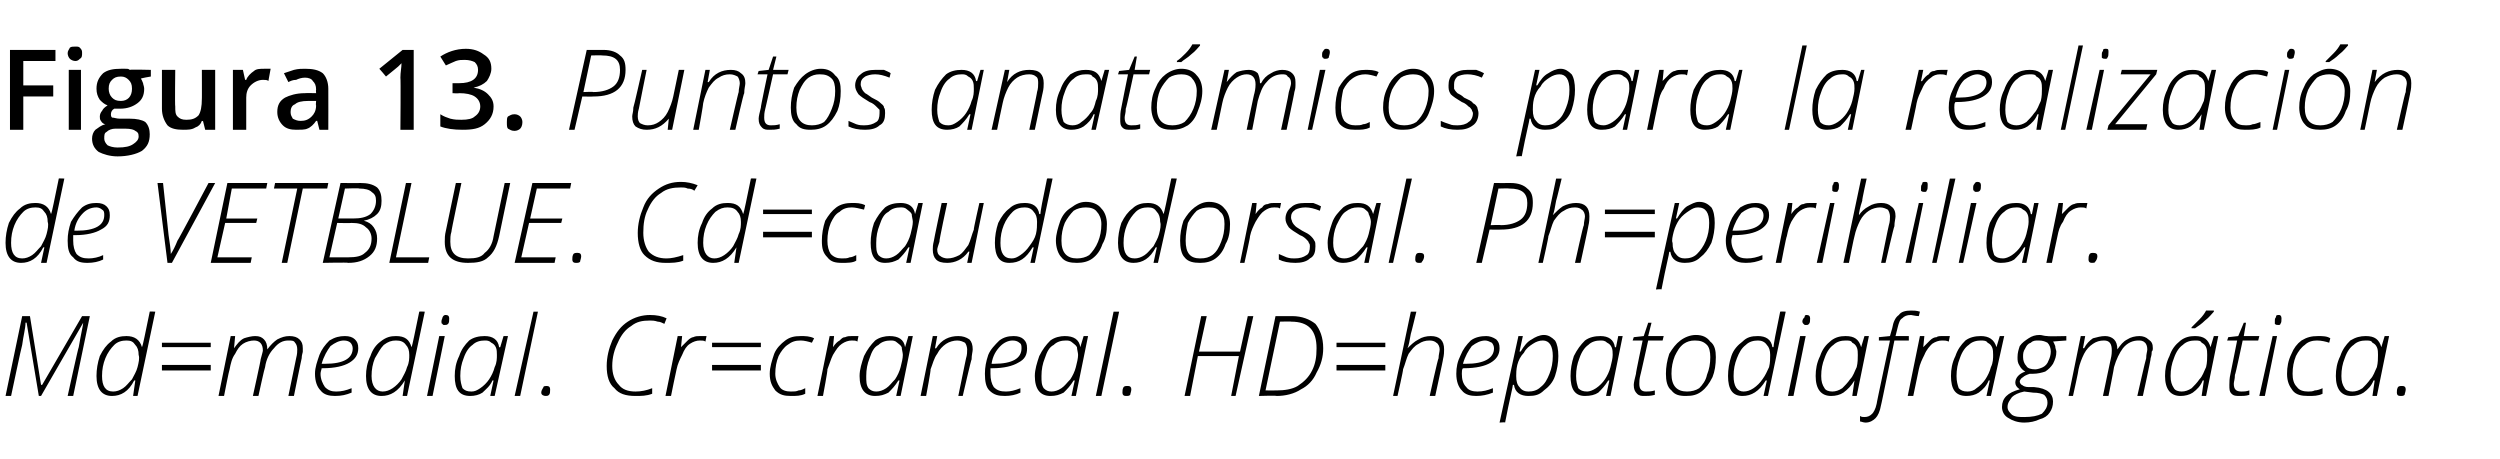
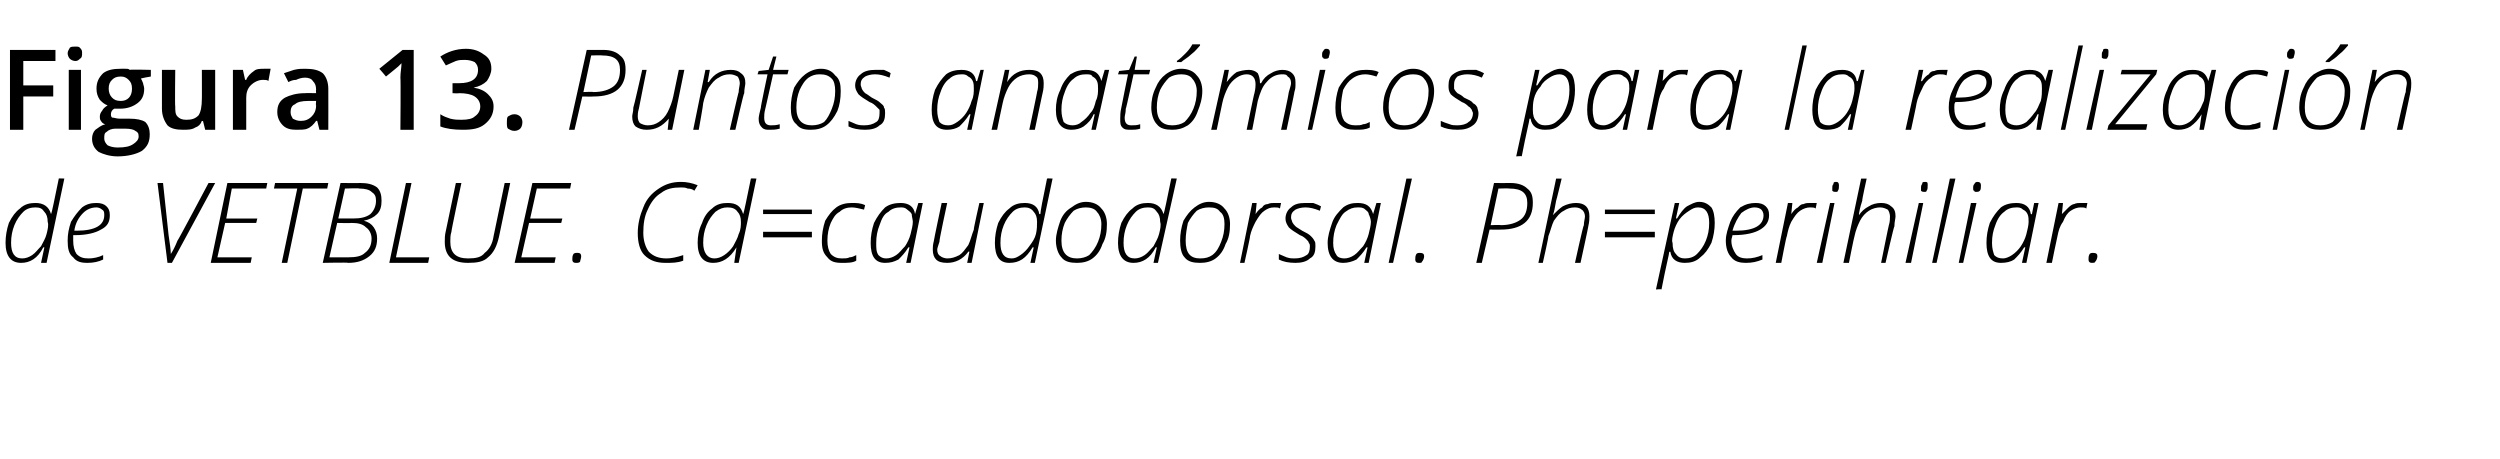
<svg xmlns="http://www.w3.org/2000/svg" version="1.1" width="225.4px" height="41.4px" viewBox="0 -4 225.4 41.4" style="top:-4px">
  <desc>Figura 13. Puntos anat micos para la realizaci n de VETBLUE. Cd=caudodorsal. Ph=perihiliar. Md=medial. Cr=craneal. HD...</desc>
  <defs />
  <g id="Polygon385154">
-     <path d="M 0.5 31.7 L 2 24.5 L 2.7 24.5 L 3.7 30.7 L 3.8 30.7 L 7.4 24.5 L 8.1 24.5 L 6.6 31.7 L 6.1 31.7 C 6.1 31.7 7.07 27.26 7.1 27.3 C 7.3 26.1 7.5 25.3 7.5 25.1 C 7.54 25.07 7.5 25.1 7.5 25.1 L 3.7 31.7 L 3.5 31.7 L 2.4 25.1 C 2.4 25.1 2.34 25.07 2.3 25.1 C 2.3 25.6 2.1 26.3 2 27.1 C 1.96 27.15 1 31.7 1 31.7 L 0.5 31.7 Z M 10.1 31.7 C 9.2 31.7 8.7 31.1 8.7 29.9 C 8.7 29.3 8.8 28.7 9 28.1 C 9.3 27.5 9.6 27.1 10 26.8 C 10.4 26.4 10.9 26.3 11.4 26.3 C 12.1 26.3 12.6 26.6 12.8 27.3 C 12.8 27.3 12.8 27.3 12.8 27.3 C 12.9 27.1 13.1 26 13.5 24.1 C 13.48 24.07 14 24.1 14 24.1 L 12.4 31.7 L 12 31.7 L 12.2 30.3 C 12.2 30.3 12.14 30.31 12.1 30.3 C 11.6 31.3 10.9 31.7 10.1 31.7 C 10.1 31.7 10.1 31.7 10.1 31.7 Z M 9.2 29.9 C 9.2 30.8 9.5 31.3 10.2 31.3 C 10.5 31.3 10.8 31.2 11.1 31 C 11.4 30.8 11.6 30.5 11.9 30.2 C 12.1 29.8 12.3 29.5 12.4 29.1 C 12.5 28.7 12.6 28.3 12.5 28 C 12.5 27.6 12.4 27.3 12.2 27.1 C 12 26.8 11.8 26.7 11.4 26.7 C 11 26.7 10.6 26.8 10.3 27.1 C 10 27.4 9.7 27.8 9.5 28.3 C 9.3 28.8 9.2 29.3 9.2 29.9 Z M 14.6 29.4 L 14.6 28.9 L 19 28.9 L 19 29.4 L 14.6 29.4 Z M 14.6 27.3 L 14.6 26.9 L 19 26.9 L 19 27.3 L 14.6 27.3 Z M 19.7 31.7 L 20.8 26.3 L 21.2 26.3 L 21.1 27.4 C 21.1 27.4 21.09 27.37 21.1 27.4 C 21.4 27 21.6 26.7 22 26.5 C 22.3 26.4 22.7 26.3 23 26.3 C 23.4 26.3 23.6 26.4 23.8 26.6 C 24 26.8 24.1 27.1 24.1 27.5 C 24.1 27.5 24.1 27.5 24.1 27.5 C 24.4 27.1 24.7 26.8 25 26.6 C 25.4 26.4 25.7 26.3 26.1 26.3 C 26.5 26.3 26.8 26.4 27 26.6 C 27.2 26.8 27.3 27 27.3 27.4 C 27.3 27.5 27.3 27.6 27.3 27.7 C 27.3 27.8 27.2 28 27.2 28.3 C 27.19 28.28 26.5 31.7 26.5 31.7 L 26 31.7 C 26 31.7 26.7 28.33 26.7 28.3 C 26.8 27.9 26.8 27.7 26.8 27.5 C 26.8 27.2 26.7 27 26.6 26.9 C 26.5 26.7 26.3 26.7 26 26.7 C 25.5 26.7 25.1 26.9 24.7 27.4 C 24.3 27.8 24 28.4 23.9 29.1 C 23.86 29.12 23.3 31.7 23.3 31.7 L 22.8 31.7 C 22.8 31.7 23.54 28.36 23.5 28.4 C 23.6 28 23.7 27.7 23.7 27.6 C 23.7 27 23.4 26.7 22.9 26.7 C 22.6 26.7 22.2 26.8 21.9 27 C 21.6 27.2 21.4 27.5 21.2 27.9 C 20.9 28.3 20.8 28.8 20.7 29.3 C 20.66 29.33 20.2 31.7 20.2 31.7 L 19.7 31.7 Z M 28.4 29.7 C 28.4 29.1 28.6 28.6 28.8 28 C 29 27.5 29.3 27.1 29.7 26.7 C 30.2 26.4 30.6 26.3 31.1 26.3 C 31.5 26.3 31.8 26.4 32 26.6 C 32.2 26.8 32.3 27 32.3 27.4 C 32.3 28 32 28.4 31.5 28.7 C 31 29 30.2 29.2 29.1 29.2 C 29.1 29.2 29 29.2 29 29.2 C 29 29.3 28.9 29.5 28.9 29.7 C 28.9 30.2 29.1 30.6 29.3 30.9 C 29.6 31.2 29.9 31.3 30.3 31.3 C 30.8 31.3 31.2 31.2 31.7 31 C 31.7 31 31.7 31.4 31.7 31.4 C 31.2 31.6 30.8 31.7 30.2 31.7 C 29.7 31.7 29.2 31.6 28.9 31.2 C 28.6 30.9 28.4 30.4 28.4 29.7 Z M 29 28.8 C 29 28.8 29.3 28.8 29.3 28.8 C 31 28.8 31.8 28.3 31.8 27.4 C 31.8 27.2 31.7 27 31.6 26.9 C 31.5 26.8 31.3 26.7 31 26.7 C 30.6 26.7 30.2 26.9 29.8 27.2 C 29.5 27.6 29.2 28.1 29 28.8 Z M 34.4 31.7 C 33.5 31.7 33 31.1 33 29.9 C 33 29.3 33.1 28.7 33.4 28.1 C 33.6 27.5 33.9 27.1 34.3 26.8 C 34.8 26.4 35.2 26.3 35.7 26.3 C 36.5 26.3 36.9 26.6 37.1 27.3 C 37.1 27.3 37.1 27.3 37.1 27.3 C 37.2 27.1 37.4 26 37.8 24.1 C 37.81 24.07 38.3 24.1 38.3 24.1 L 36.7 31.7 L 36.3 31.7 L 36.5 30.3 C 36.5 30.3 36.47 30.31 36.5 30.3 C 35.9 31.3 35.2 31.7 34.4 31.7 C 34.4 31.7 34.4 31.7 34.4 31.7 Z M 33.5 29.9 C 33.5 30.8 33.9 31.3 34.5 31.3 C 34.8 31.3 35.1 31.2 35.4 31 C 35.7 30.8 36 30.5 36.2 30.2 C 36.4 29.8 36.6 29.5 36.7 29.1 C 36.9 28.7 36.9 28.3 36.9 28 C 36.9 27.6 36.8 27.3 36.6 27.1 C 36.4 26.8 36.1 26.7 35.7 26.7 C 35.3 26.7 35 26.8 34.6 27.1 C 34.3 27.4 34.1 27.8 33.8 28.3 C 33.6 28.8 33.5 29.3 33.5 29.9 Z M 38.5 31.7 L 39.6 26.3 L 40.1 26.3 L 39 31.7 L 38.5 31.7 Z M 39.8 25 C 39.8 24.8 39.9 24.7 39.9 24.6 C 40 24.4 40.1 24.4 40.2 24.4 C 40.4 24.4 40.5 24.5 40.5 24.7 C 40.5 24.9 40.5 25.1 40.4 25.2 C 40.3 25.3 40.2 25.3 40.1 25.3 C 40 25.3 39.9 25.3 39.9 25.2 C 39.8 25.2 39.8 25.1 39.8 25 Z M 42.4 31.7 C 41.4 31.7 41 31.1 41 29.9 C 41 29.3 41.1 28.7 41.4 28.1 C 41.6 27.5 41.9 27.1 42.3 26.7 C 42.7 26.4 43.2 26.3 43.7 26.3 C 44.4 26.3 44.9 26.6 45 27.3 C 45.05 27.33 45.1 27.3 45.1 27.3 L 45.4 26.3 L 45.8 26.3 L 44.6 31.7 L 44.2 31.7 L 44.5 30.3 C 44.5 30.3 44.43 30.31 44.4 30.3 C 44.2 30.8 43.8 31.1 43.5 31.4 C 43.2 31.6 42.8 31.7 42.4 31.7 C 42.4 31.7 42.4 31.7 42.4 31.7 Z M 41.5 29.9 C 41.5 30.4 41.6 30.7 41.7 31 C 41.9 31.2 42.1 31.3 42.5 31.3 C 42.8 31.3 43 31.2 43.3 31 C 43.6 30.8 43.9 30.5 44.1 30.2 C 44.3 29.9 44.5 29.5 44.6 29.1 C 44.8 28.7 44.8 28.3 44.8 28 C 44.8 27.8 44.8 27.5 44.7 27.3 C 44.6 27.1 44.5 27 44.3 26.9 C 44.1 26.7 43.9 26.7 43.7 26.7 C 43.3 26.7 42.9 26.8 42.6 27.1 C 42.3 27.3 42 27.7 41.8 28.3 C 41.6 28.8 41.5 29.3 41.5 29.9 Z M 46.4 31.7 L 48.1 24.1 L 48.5 24.1 L 46.9 31.7 L 46.4 31.7 Z M 49.2 31.7 C 49 31.7 48.8 31.6 48.8 31.4 C 48.8 31.2 48.9 31.1 49 30.9 C 49 30.8 49.2 30.8 49.3 30.8 C 49.5 30.8 49.6 30.9 49.6 31.1 C 49.6 31.3 49.6 31.5 49.5 31.6 C 49.4 31.7 49.3 31.7 49.2 31.7 C 49.2 31.7 49.2 31.7 49.2 31.7 Z M 54.7 29 C 54.7 28.2 54.9 27.4 55.2 26.7 C 55.6 25.9 56 25.4 56.6 25 C 57.2 24.6 57.9 24.4 58.6 24.4 C 59.2 24.4 59.7 24.5 60.1 24.7 C 60.1 24.7 59.9 25.2 59.9 25.2 C 59.7 25.1 59.5 25 59.3 25 C 59 24.9 58.8 24.9 58.6 24.9 C 57.9 24.9 57.4 25 56.9 25.4 C 56.4 25.7 56 26.2 55.7 26.9 C 55.4 27.5 55.2 28.2 55.2 29 C 55.2 29.7 55.4 30.3 55.8 30.7 C 56.1 31.1 56.6 31.3 57.3 31.3 C 57.8 31.3 58.3 31.2 58.8 31 C 58.8 31 58.8 31.5 58.8 31.5 C 58.3 31.7 57.8 31.7 57.3 31.7 C 56.4 31.7 55.8 31.5 55.4 31 C 54.9 30.6 54.7 29.9 54.7 29 Z M 60 31.7 L 61.1 26.3 L 61.5 26.3 L 61.4 27.3 C 61.4 27.3 61.43 27.35 61.4 27.3 C 61.7 27 61.9 26.8 62 26.7 C 62.2 26.5 62.4 26.4 62.5 26.4 C 62.7 26.3 62.9 26.3 63.1 26.3 C 63.4 26.3 63.6 26.3 63.7 26.3 C 63.7 26.3 63.6 26.8 63.6 26.8 C 63.5 26.7 63.3 26.7 63.1 26.7 C 62.8 26.7 62.5 26.8 62.2 27 C 61.9 27.2 61.7 27.5 61.5 28 C 61.3 28.4 61.1 28.8 61 29.3 C 60.98 29.31 60.5 31.7 60.5 31.7 L 60 31.7 Z M 64.2 29.4 L 64.2 28.9 L 68.6 28.9 L 68.6 29.4 L 64.2 29.4 Z M 64.2 27.3 L 64.2 26.9 L 68.6 26.9 L 68.6 27.3 L 64.2 27.3 Z M 69.4 29.7 C 69.4 29.1 69.6 28.5 69.8 27.9 C 70 27.4 70.4 27 70.8 26.7 C 71.2 26.4 71.6 26.3 72.2 26.3 C 72.6 26.3 73 26.3 73.4 26.5 C 73.4 26.5 73.2 26.9 73.2 26.9 C 72.9 26.8 72.5 26.7 72.2 26.7 C 71.7 26.7 71.4 26.8 71 27.1 C 70.7 27.3 70.4 27.7 70.2 28.1 C 70 28.6 69.9 29.1 69.9 29.7 C 69.9 30.2 70.1 30.6 70.3 30.9 C 70.5 31.2 70.9 31.3 71.3 31.3 C 71.6 31.3 71.8 31.3 72 31.2 C 72.2 31.2 72.4 31.1 72.6 31 C 72.6 31 72.6 31.5 72.6 31.5 C 72.2 31.7 71.8 31.7 71.3 31.7 C 70.7 31.7 70.3 31.6 69.9 31.2 C 69.6 30.8 69.4 30.4 69.4 29.7 Z M 73.7 31.7 L 74.8 26.3 L 75.2 26.3 L 75.1 27.3 C 75.1 27.3 75.09 27.35 75.1 27.3 C 75.3 27 75.5 26.8 75.7 26.7 C 75.9 26.5 76 26.4 76.2 26.4 C 76.4 26.3 76.6 26.3 76.8 26.3 C 77 26.3 77.2 26.3 77.4 26.3 C 77.4 26.3 77.3 26.8 77.3 26.8 C 77.2 26.7 77 26.7 76.8 26.7 C 76.5 26.7 76.2 26.8 75.9 27 C 75.6 27.2 75.4 27.5 75.1 28 C 74.9 28.4 74.8 28.8 74.6 29.3 C 74.65 29.31 74.2 31.7 74.2 31.7 L 73.7 31.7 Z M 78.9 31.7 C 78 31.7 77.5 31.1 77.5 29.9 C 77.5 29.3 77.7 28.7 77.9 28.1 C 78.2 27.5 78.5 27.1 78.9 26.7 C 79.3 26.4 79.8 26.3 80.2 26.3 C 81 26.3 81.5 26.6 81.6 27.3 C 81.61 27.33 81.6 27.3 81.6 27.3 L 81.9 26.3 L 82.3 26.3 L 81.2 31.7 L 80.8 31.7 L 81.1 30.3 C 81.1 30.3 80.99 30.31 81 30.3 C 80.7 30.8 80.4 31.1 80.1 31.4 C 79.7 31.6 79.4 31.7 78.9 31.7 C 78.9 31.7 78.9 31.7 78.9 31.7 Z M 78.1 29.9 C 78.1 30.4 78.1 30.7 78.3 31 C 78.5 31.2 78.7 31.3 79 31.3 C 79.3 31.3 79.6 31.2 79.9 31 C 80.2 30.8 80.4 30.5 80.7 30.2 C 80.9 29.9 81.1 29.5 81.2 29.1 C 81.3 28.7 81.4 28.3 81.4 28 C 81.4 27.8 81.3 27.5 81.3 27.3 C 81.2 27.1 81 27 80.9 26.9 C 80.7 26.7 80.5 26.7 80.3 26.7 C 79.9 26.7 79.5 26.8 79.2 27.1 C 78.8 27.3 78.6 27.7 78.4 28.3 C 78.2 28.8 78.1 29.3 78.1 29.9 Z M 83 31.7 L 84.1 26.3 L 84.5 26.3 L 84.3 27.4 C 84.3 27.4 84.38 27.42 84.4 27.4 C 84.9 26.6 85.6 26.3 86.4 26.3 C 86.8 26.3 87.1 26.4 87.4 26.6 C 87.6 26.8 87.7 27.1 87.7 27.5 C 87.7 27.7 87.6 28 87.6 28.4 C 87.57 28.36 86.8 31.7 86.8 31.7 L 86.4 31.7 C 86.4 31.7 87.1 28.27 87.1 28.3 C 87.2 28 87.2 27.7 87.2 27.5 C 87.2 27.3 87.1 27 87 26.9 C 86.8 26.8 86.6 26.7 86.3 26.7 C 86 26.7 85.6 26.8 85.3 27 C 85 27.2 84.7 27.5 84.5 27.9 C 84.2 28.3 84.1 28.8 83.9 29.3 C 83.95 29.31 83.5 31.7 83.5 31.7 L 83 31.7 Z M 88.8 29.7 C 88.8 29.1 88.9 28.6 89.1 28 C 89.3 27.5 89.7 27.1 90.1 26.7 C 90.5 26.4 90.9 26.3 91.4 26.3 C 91.8 26.3 92.1 26.4 92.3 26.6 C 92.5 26.8 92.6 27 92.6 27.4 C 92.6 28 92.4 28.4 91.8 28.7 C 91.3 29 90.5 29.2 89.5 29.2 C 89.5 29.2 89.3 29.2 89.3 29.2 C 89.3 29.3 89.3 29.5 89.3 29.7 C 89.3 30.2 89.4 30.6 89.6 30.9 C 89.9 31.2 90.2 31.3 90.7 31.3 C 91.1 31.3 91.5 31.2 92 31 C 92 31 92 31.4 92 31.4 C 91.6 31.6 91.1 31.7 90.6 31.7 C 90 31.7 89.6 31.6 89.2 31.2 C 88.9 30.9 88.8 30.4 88.8 29.7 Z M 89.4 28.8 C 89.4 28.8 89.6 28.8 89.6 28.8 C 91.3 28.8 92.1 28.3 92.1 27.4 C 92.1 27.2 92.1 27 91.9 26.9 C 91.8 26.8 91.6 26.7 91.3 26.7 C 90.9 26.7 90.5 26.9 90.2 27.2 C 89.8 27.6 89.5 28.1 89.4 28.8 Z M 94.7 31.7 C 93.8 31.7 93.3 31.1 93.3 29.9 C 93.3 29.3 93.5 28.7 93.7 28.1 C 94 27.5 94.3 27.1 94.7 26.7 C 95.1 26.4 95.6 26.3 96 26.3 C 96.8 26.3 97.3 26.6 97.4 27.3 C 97.41 27.33 97.4 27.3 97.4 27.3 L 97.7 26.3 L 98.1 26.3 L 97 31.7 L 96.6 31.7 L 96.9 30.3 C 96.9 30.3 96.79 30.31 96.8 30.3 C 96.5 30.8 96.2 31.1 95.9 31.4 C 95.5 31.6 95.2 31.7 94.7 31.7 C 94.7 31.7 94.7 31.7 94.7 31.7 Z M 93.9 29.9 C 93.9 30.4 93.9 30.7 94.1 31 C 94.3 31.2 94.5 31.3 94.8 31.3 C 95.1 31.3 95.4 31.2 95.7 31 C 96 30.8 96.2 30.5 96.5 30.2 C 96.7 29.9 96.9 29.5 97 29.1 C 97.1 28.7 97.2 28.3 97.2 28 C 97.2 27.8 97.1 27.5 97.1 27.3 C 97 27.1 96.8 27 96.7 26.9 C 96.5 26.7 96.3 26.7 96.1 26.7 C 95.7 26.7 95.3 26.8 95 27.1 C 94.6 27.3 94.4 27.7 94.2 28.3 C 94 28.8 93.9 29.3 93.9 29.9 Z M 98.8 31.7 L 100.4 24.1 L 100.9 24.1 L 99.3 31.7 L 98.8 31.7 Z M 101.5 31.7 C 101.3 31.7 101.2 31.6 101.2 31.4 C 101.2 31.2 101.2 31.1 101.3 30.9 C 101.4 30.8 101.5 30.8 101.7 30.8 C 101.9 30.8 102 30.9 102 31.1 C 102 31.3 101.9 31.5 101.9 31.6 C 101.8 31.7 101.7 31.7 101.5 31.7 C 101.5 31.7 101.5 31.7 101.5 31.7 Z M 106.8 31.7 L 108.3 24.5 L 108.8 24.5 L 108.1 27.7 L 111.8 27.7 L 112.5 24.5 L 113 24.5 L 111.4 31.7 L 111 31.7 L 111.7 28.1 L 108 28.1 L 107.3 31.7 L 106.8 31.7 Z M 113.5 31.7 L 115 24.5 C 115 24.5 116.5 24.51 116.5 24.5 C 117.4 24.5 118.1 24.8 118.6 25.2 C 119 25.7 119.3 26.4 119.3 27.4 C 119.3 28.2 119.1 28.9 118.7 29.6 C 118.4 30.3 117.9 30.8 117.3 31.1 C 116.7 31.5 115.9 31.7 115.1 31.7 C 115.1 31.65 113.5 31.7 113.5 31.7 Z M 114.1 31.2 C 114.1 31.2 115.09 31.21 115.1 31.2 C 115.8 31.2 116.5 31.1 117 30.8 C 117.6 30.4 118 30 118.3 29.4 C 118.6 28.8 118.7 28.2 118.7 27.4 C 118.7 25.8 118 25 116.4 25 C 116.42 24.97 115.4 25 115.4 25 L 114.1 31.2 Z M 120.5 29.4 L 120.5 28.9 L 124.9 28.9 L 124.9 29.4 L 120.5 29.4 Z M 120.5 27.3 L 120.5 26.9 L 124.9 26.9 L 124.9 27.3 L 120.5 27.3 Z M 125.6 31.7 L 127.2 24.1 L 127.7 24.1 C 127.7 24.1 127.23 26.06 127.2 26.1 C 127.1 26.7 127 27.2 126.9 27.4 C 126.9 27.4 126.9 27.4 126.9 27.4 C 127.2 27.1 127.5 26.8 127.9 26.6 C 128.2 26.4 128.6 26.3 129 26.3 C 129.4 26.3 129.7 26.4 129.9 26.6 C 130.1 26.8 130.2 27.1 130.2 27.5 C 130.2 27.7 130.2 28 130.1 28.4 C 130.13 28.36 129.4 31.7 129.4 31.7 L 128.9 31.7 C 128.9 31.7 129.65 28.27 129.7 28.3 C 129.7 28 129.8 27.7 129.8 27.5 C 129.8 27.3 129.7 27 129.5 26.9 C 129.4 26.8 129.2 26.7 128.9 26.7 C 128.5 26.7 128.2 26.8 127.9 27 C 127.5 27.2 127.3 27.5 127 27.9 C 126.8 28.3 126.7 28.8 126.5 29.3 C 126.54 29.32 126 31.7 126 31.7 L 125.6 31.7 Z M 131.3 29.7 C 131.3 29.1 131.4 28.6 131.7 28 C 131.9 27.5 132.2 27.1 132.6 26.7 C 133 26.4 133.5 26.3 134 26.3 C 134.3 26.3 134.6 26.4 134.9 26.6 C 135.1 26.8 135.2 27 135.2 27.4 C 135.2 28 134.9 28.4 134.4 28.7 C 133.9 29 133.1 29.2 132 29.2 C 132 29.2 131.9 29.2 131.9 29.2 C 131.8 29.3 131.8 29.5 131.8 29.7 C 131.8 30.2 131.9 30.6 132.2 30.9 C 132.4 31.2 132.8 31.3 133.2 31.3 C 133.7 31.3 134.1 31.2 134.6 31 C 134.6 31 134.6 31.4 134.6 31.4 C 134.1 31.6 133.6 31.7 133.1 31.7 C 132.6 31.7 132.1 31.6 131.8 31.2 C 131.5 30.9 131.3 30.4 131.3 29.7 Z M 131.9 28.8 C 131.9 28.8 132.2 28.8 132.2 28.8 C 133.8 28.8 134.7 28.3 134.7 27.4 C 134.7 27.2 134.6 27 134.5 26.9 C 134.3 26.8 134.1 26.7 133.9 26.7 C 133.5 26.7 133.1 26.9 132.7 27.2 C 132.4 27.6 132.1 28.1 131.9 28.8 Z M 135.2 34.1 L 136.9 26.3 L 137.3 26.3 L 137 27.7 C 137 27.7 137.1 27.68 137.1 27.7 C 137.4 27.2 137.7 26.8 138.1 26.6 C 138.4 26.4 138.8 26.2 139.2 26.2 C 139.6 26.2 139.9 26.4 140.2 26.7 C 140.4 27 140.5 27.5 140.5 28.1 C 140.5 28.7 140.4 29.3 140.2 29.9 C 140 30.5 139.6 30.9 139.2 31.2 C 138.8 31.6 138.4 31.7 137.8 31.7 C 137.1 31.7 136.6 31.4 136.5 30.7 C 136.5 30.7 136.4 30.7 136.4 30.7 C 136.4 30.9 136.1 32 135.7 34.1 C 135.73 34.05 135.2 34.1 135.2 34.1 Z M 136.7 29.9 C 136.7 30.4 136.8 30.7 137 30.9 C 137.2 31.2 137.5 31.3 137.8 31.3 C 138.2 31.3 138.6 31.2 138.9 30.9 C 139.3 30.6 139.5 30.2 139.7 29.7 C 139.9 29.2 140 28.7 140 28.1 C 140 27.2 139.7 26.7 139.1 26.7 C 138.8 26.7 138.5 26.8 138.2 27 C 137.9 27.2 137.6 27.4 137.4 27.8 C 137.1 28.1 136.9 28.5 136.8 28.9 C 136.7 29.3 136.7 29.7 136.7 29.9 Z M 142.9 31.7 C 142 31.7 141.6 31.1 141.6 29.9 C 141.6 29.3 141.7 28.7 141.9 28.1 C 142.2 27.5 142.5 27.1 142.9 26.7 C 143.3 26.4 143.8 26.3 144.3 26.3 C 145 26.3 145.5 26.6 145.6 27.3 C 145.63 27.33 145.7 27.3 145.7 27.3 L 145.9 26.3 L 146.3 26.3 L 145.2 31.7 L 144.8 31.7 L 145.1 30.3 C 145.1 30.3 145.01 30.31 145 30.3 C 144.7 30.8 144.4 31.1 144.1 31.4 C 143.8 31.6 143.4 31.7 142.9 31.7 C 142.9 31.7 142.9 31.7 142.9 31.7 Z M 142.1 29.9 C 142.1 30.4 142.2 30.7 142.3 31 C 142.5 31.2 142.7 31.3 143.1 31.3 C 143.3 31.3 143.6 31.2 143.9 31 C 144.2 30.8 144.5 30.5 144.7 30.2 C 144.9 29.9 145.1 29.5 145.2 29.1 C 145.3 28.7 145.4 28.3 145.4 28 C 145.4 27.8 145.4 27.5 145.3 27.3 C 145.2 27.1 145.1 27 144.9 26.9 C 144.7 26.7 144.5 26.7 144.3 26.7 C 143.9 26.7 143.5 26.8 143.2 27.1 C 142.9 27.3 142.6 27.7 142.4 28.3 C 142.2 28.8 142.1 29.3 142.1 29.9 Z M 147.2 26.7 L 147.3 26.4 L 148.2 26.3 L 148.6 25.1 L 148.9 25.1 L 148.6 26.3 L 150 26.3 L 149.9 26.7 L 148.6 26.7 C 148.6 26.7 147.91 29.84 147.9 29.8 C 147.8 30.2 147.8 30.4 147.8 30.6 C 147.8 31.1 148 31.3 148.4 31.3 C 148.6 31.3 148.9 31.3 149.2 31.2 C 149.2 31.2 149.2 31.6 149.2 31.6 C 148.8 31.7 148.6 31.7 148.3 31.7 C 148 31.7 147.8 31.7 147.6 31.5 C 147.4 31.3 147.3 31.1 147.3 30.7 C 147.3 30.5 147.4 30.1 147.5 29.7 C 147.46 29.7 148.1 26.7 148.1 26.7 L 147.2 26.7 Z M 150.2 29.7 C 150.2 29.1 150.3 28.5 150.5 27.9 C 150.8 27.4 151.1 27 151.5 26.7 C 151.9 26.4 152.4 26.2 152.9 26.2 C 153.5 26.2 153.9 26.4 154.2 26.8 C 154.6 27.1 154.7 27.6 154.7 28.2 C 154.7 28.9 154.6 29.5 154.4 30 C 154.1 30.6 153.8 31 153.4 31.3 C 153 31.6 152.6 31.7 152 31.7 C 151.4 31.7 151 31.6 150.7 31.2 C 150.3 30.9 150.2 30.3 150.2 29.7 Z M 150.7 29.7 C 150.7 30.8 151.2 31.3 152.1 31.3 C 152.5 31.3 152.9 31.2 153.2 31 C 153.5 30.7 153.8 30.3 153.9 29.8 C 154.1 29.3 154.2 28.8 154.2 28.2 C 154.2 27.7 154.1 27.3 153.9 27.1 C 153.6 26.8 153.3 26.7 152.8 26.7 C 152.4 26.7 152.1 26.8 151.8 27 C 151.4 27.3 151.2 27.7 151 28.1 C 150.8 28.6 150.7 29.1 150.7 29.7 Z M 157.1 31.7 C 156.2 31.7 155.8 31.1 155.8 29.9 C 155.8 29.3 155.9 28.7 156.1 28.1 C 156.3 27.5 156.7 27.1 157.1 26.8 C 157.5 26.4 157.9 26.3 158.5 26.3 C 159.2 26.3 159.7 26.6 159.8 27.3 C 159.8 27.3 159.9 27.3 159.9 27.3 C 159.9 27.1 160.1 26 160.5 24.1 C 160.53 24.07 161 24.1 161 24.1 L 159.4 31.7 L 159 31.7 L 159.3 30.3 C 159.3 30.3 159.2 30.31 159.2 30.3 C 158.6 31.3 157.9 31.7 157.1 31.7 C 157.1 31.7 157.1 31.7 157.1 31.7 Z M 156.3 29.9 C 156.3 30.8 156.6 31.3 157.2 31.3 C 157.5 31.3 157.8 31.2 158.1 31 C 158.4 30.8 158.7 30.5 158.9 30.2 C 159.2 29.8 159.3 29.5 159.5 29.1 C 159.6 28.7 159.6 28.3 159.6 28 C 159.6 27.6 159.5 27.3 159.3 27.1 C 159.1 26.8 158.8 26.7 158.5 26.7 C 158.1 26.7 157.7 26.8 157.4 27.1 C 157 27.4 156.8 27.8 156.6 28.3 C 156.4 28.8 156.3 29.3 156.3 29.9 Z M 161.2 31.7 L 162.3 26.3 L 162.8 26.3 L 161.7 31.7 L 161.2 31.7 Z M 162.5 25 C 162.5 24.8 162.6 24.7 162.7 24.6 C 162.7 24.4 162.8 24.4 162.9 24.4 C 163.1 24.4 163.2 24.5 163.2 24.7 C 163.2 24.9 163.2 25.1 163.1 25.2 C 163 25.3 163 25.3 162.8 25.3 C 162.7 25.3 162.7 25.3 162.6 25.2 C 162.6 25.2 162.5 25.1 162.5 25 Z M 165.1 31.7 C 164.2 31.7 163.7 31.1 163.7 29.9 C 163.7 29.3 163.8 28.7 164.1 28.1 C 164.3 27.5 164.6 27.1 165.1 26.7 C 165.5 26.4 165.9 26.3 166.4 26.3 C 167.2 26.3 167.6 26.6 167.8 27.3 C 167.77 27.33 167.8 27.3 167.8 27.3 L 168.1 26.3 L 168.5 26.3 L 167.4 31.7 L 167 31.7 L 167.2 30.3 C 167.2 30.3 167.15 30.31 167.2 30.3 C 166.9 30.8 166.6 31.1 166.2 31.4 C 165.9 31.6 165.5 31.7 165.1 31.7 C 165.1 31.7 165.1 31.7 165.1 31.7 Z M 164.2 29.9 C 164.2 30.4 164.3 30.7 164.5 31 C 164.6 31.2 164.9 31.3 165.2 31.3 C 165.5 31.3 165.8 31.2 166.1 31 C 166.3 30.8 166.6 30.5 166.8 30.2 C 167.1 29.9 167.2 29.5 167.4 29.1 C 167.5 28.7 167.5 28.3 167.5 28 C 167.5 27.8 167.5 27.5 167.4 27.3 C 167.3 27.1 167.2 27 167 26.9 C 166.9 26.7 166.7 26.7 166.4 26.7 C 166 26.7 165.6 26.8 165.3 27.1 C 165 27.3 164.7 27.7 164.5 28.3 C 164.3 28.8 164.2 29.3 164.2 29.9 Z M 167.7 33.5 C 167.8 33.6 168 33.6 168.1 33.6 C 168.4 33.6 168.6 33.5 168.8 33.3 C 168.9 33.2 169.1 32.9 169.2 32.4 C 169.17 32.43 170.4 26.7 170.4 26.7 L 169.4 26.7 L 169.4 26.4 L 170.4 26.3 C 170.4 26.3 170.61 25.56 170.6 25.6 C 170.7 25 170.9 24.6 171.2 24.4 C 171.4 24.1 171.8 24 172.3 24 C 172.5 24 172.8 24 173.1 24.1 C 173.1 24.1 173 24.5 173 24.5 C 172.7 24.5 172.4 24.4 172.3 24.4 C 171.9 24.4 171.7 24.5 171.5 24.7 C 171.3 24.8 171.2 25.1 171.1 25.5 C 171.09 25.54 170.9 26.3 170.9 26.3 L 172.1 26.3 L 172.1 26.7 L 170.8 26.7 C 170.8 26.7 169.61 32.55 169.6 32.5 C 169.5 33.1 169.3 33.5 169.1 33.7 C 168.9 33.9 168.6 34.1 168.2 34.1 C 168 34.1 167.8 34 167.7 34 C 167.7 34 167.7 33.5 167.7 33.5 Z M 172 31.7 L 173.1 26.3 L 173.5 26.3 L 173.4 27.3 C 173.4 27.3 173.43 27.35 173.4 27.3 C 173.7 27 173.9 26.8 174 26.7 C 174.2 26.5 174.4 26.4 174.6 26.4 C 174.7 26.3 174.9 26.3 175.2 26.3 C 175.4 26.3 175.6 26.3 175.8 26.3 C 175.8 26.3 175.7 26.8 175.7 26.8 C 175.5 26.7 175.3 26.7 175.1 26.7 C 174.8 26.7 174.5 26.8 174.2 27 C 174 27.2 173.7 27.5 173.5 28 C 173.3 28.4 173.1 28.8 173 29.3 C 172.99 29.31 172.5 31.7 172.5 31.7 L 172 31.7 Z M 177.3 31.7 C 176.3 31.7 175.9 31.1 175.9 29.9 C 175.9 29.3 176 28.7 176.3 28.1 C 176.5 27.5 176.8 27.1 177.2 26.7 C 177.6 26.4 178.1 26.3 178.6 26.3 C 179.3 26.3 179.8 26.6 180 27.3 C 179.95 27.33 180 27.3 180 27.3 L 180.3 26.3 L 180.7 26.3 L 179.5 31.7 L 179.1 31.7 L 179.4 30.3 C 179.4 30.3 179.33 30.31 179.3 30.3 C 179.1 30.8 178.8 31.1 178.4 31.4 C 178.1 31.6 177.7 31.7 177.3 31.7 C 177.3 31.7 177.3 31.7 177.3 31.7 Z M 176.4 29.9 C 176.4 30.4 176.5 30.7 176.6 31 C 176.8 31.2 177 31.3 177.4 31.3 C 177.7 31.3 178 31.2 178.2 31 C 178.5 30.8 178.8 30.5 179 30.2 C 179.2 29.9 179.4 29.5 179.5 29.1 C 179.7 28.7 179.7 28.3 179.7 28 C 179.7 27.8 179.7 27.5 179.6 27.3 C 179.5 27.1 179.4 27 179.2 26.9 C 179.1 26.7 178.8 26.7 178.6 26.7 C 178.2 26.7 177.8 26.8 177.5 27.1 C 177.2 27.3 176.9 27.7 176.7 28.3 C 176.5 28.8 176.4 29.3 176.4 29.9 Z M 180.5 32.7 C 180.5 31.9 181 31.4 182.1 31.1 C 181.8 30.9 181.7 30.7 181.7 30.5 C 181.7 30.1 182 29.7 182.6 29.5 C 182.4 29.4 182.2 29.2 182.1 29 C 181.9 28.7 181.9 28.5 181.9 28.2 C 181.9 27.8 182 27.5 182.1 27.2 C 182.3 26.9 182.6 26.7 182.9 26.5 C 183.2 26.3 183.5 26.2 183.9 26.2 C 184.1 26.2 184.3 26.3 184.6 26.3 C 184.58 26.34 186.3 26.3 186.3 26.3 L 186.3 26.7 C 186.3 26.7 185.08 26.78 185.1 26.8 C 185.2 26.9 185.2 27 185.3 27.2 C 185.3 27.4 185.4 27.6 185.4 27.7 C 185.4 28.1 185.3 28.4 185.1 28.8 C 184.9 29.1 184.7 29.3 184.4 29.5 C 184.1 29.6 183.7 29.7 183.3 29.7 C 183.1 29.7 183 29.7 183 29.7 C 182.7 29.8 182.5 29.9 182.4 30 C 182.2 30.1 182.1 30.3 182.1 30.4 C 182.1 30.5 182.2 30.7 182.3 30.7 C 182.4 30.8 182.6 30.9 182.9 30.9 C 182.9 30.9 183.4 30.9 183.4 30.9 C 184.6 31 185.1 31.5 185.1 32.2 C 185.1 32.6 185 32.9 184.8 33.2 C 184.6 33.5 184.3 33.7 183.9 33.8 C 183.5 34 183 34.1 182.5 34.1 C 181.9 34.1 181.4 33.9 181.1 33.7 C 180.7 33.5 180.5 33.1 180.5 32.7 Z M 181 32.7 C 181 33 181.2 33.2 181.4 33.4 C 181.7 33.6 182.1 33.6 182.5 33.6 C 183.2 33.6 183.7 33.5 184.1 33.3 C 184.4 33 184.6 32.7 184.6 32.3 C 184.6 32 184.5 31.8 184.3 31.6 C 184.1 31.5 183.8 31.4 183.3 31.4 C 183.3 31.4 182.5 31.3 182.5 31.3 C 182 31.4 181.6 31.6 181.4 31.8 C 181.2 32.1 181 32.3 181 32.7 Z M 182.4 28.2 C 182.4 28.5 182.5 28.8 182.7 29 C 182.8 29.2 183.1 29.3 183.5 29.3 C 183.7 29.3 184 29.2 184.2 29.1 C 184.4 29 184.6 28.8 184.7 28.5 C 184.8 28.3 184.9 28 184.9 27.7 C 184.9 27.4 184.8 27.1 184.6 26.9 C 184.4 26.8 184.2 26.7 183.8 26.7 C 183.5 26.7 183.3 26.7 183.1 26.9 C 182.8 27 182.7 27.2 182.6 27.4 C 182.4 27.7 182.4 27.9 182.4 28.2 Z M 186.5 31.7 L 187.6 26.3 L 188 26.3 L 187.8 27.4 C 187.8 27.4 187.85 27.37 187.9 27.4 C 188.1 27 188.4 26.7 188.7 26.5 C 189.1 26.4 189.4 26.3 189.8 26.3 C 190.1 26.3 190.4 26.4 190.6 26.6 C 190.8 26.8 190.9 27.1 190.9 27.5 C 190.9 27.5 190.9 27.5 190.9 27.5 C 191.2 27.1 191.4 26.8 191.8 26.6 C 192.1 26.4 192.5 26.3 192.9 26.3 C 193.2 26.3 193.5 26.4 193.7 26.6 C 194 26.8 194.1 27 194.1 27.4 C 194.1 27.5 194.1 27.6 194 27.7 C 194 27.8 194 28 193.9 28.3 C 193.95 28.28 193.2 31.7 193.2 31.7 L 192.7 31.7 C 192.7 31.7 193.46 28.33 193.5 28.3 C 193.5 27.9 193.6 27.7 193.6 27.5 C 193.6 27.2 193.5 27 193.4 26.9 C 193.2 26.7 193 26.7 192.8 26.7 C 192.3 26.7 191.8 26.9 191.4 27.4 C 191.1 27.8 190.8 28.4 190.6 29.1 C 190.62 29.12 190.1 31.7 190.1 31.7 L 189.6 31.7 C 189.6 31.7 190.3 28.36 190.3 28.4 C 190.4 28 190.4 27.7 190.4 27.6 C 190.4 27 190.2 26.7 189.7 26.7 C 189.3 26.7 189 26.8 188.7 27 C 188.4 27.2 188.1 27.5 187.9 27.9 C 187.7 28.3 187.5 28.8 187.4 29.3 C 187.43 29.33 186.9 31.7 186.9 31.7 L 186.5 31.7 Z M 196.6 31.7 C 195.7 31.7 195.2 31.1 195.2 29.9 C 195.2 29.3 195.3 28.7 195.6 28.1 C 195.8 27.5 196.1 27.1 196.6 26.7 C 197 26.4 197.4 26.3 197.9 26.3 C 198.7 26.3 199.1 26.6 199.3 27.3 C 199.27 27.33 199.3 27.3 199.3 27.3 L 199.6 26.3 L 200 26.3 L 198.9 31.7 L 198.5 31.7 L 198.7 30.3 C 198.7 30.3 198.65 30.31 198.6 30.3 C 198.4 30.8 198.1 31.1 197.7 31.4 C 197.4 31.6 197 31.7 196.6 31.7 C 196.6 31.7 196.6 31.7 196.6 31.7 Z M 195.7 29.9 C 195.7 30.4 195.8 30.7 196 31 C 196.1 31.2 196.4 31.3 196.7 31.3 C 197 31.3 197.3 31.2 197.6 31 C 197.8 30.8 198.1 30.5 198.3 30.2 C 198.6 29.9 198.7 29.5 198.9 29.1 C 199 28.7 199 28.3 199 28 C 199 27.8 199 27.5 198.9 27.3 C 198.8 27.1 198.7 27 198.5 26.9 C 198.4 26.7 198.2 26.7 197.9 26.7 C 197.5 26.7 197.1 26.8 196.8 27.1 C 196.5 27.3 196.2 27.7 196 28.3 C 195.8 28.8 195.7 29.3 195.7 29.9 Z M 197.6 25.6 C 197.6 25.6 197.57 25.49 197.6 25.5 C 197.8 25.3 198 25.1 198.3 24.8 C 198.6 24.5 198.8 24.2 198.9 24 C 198.94 23.99 199.6 24 199.6 24 C 199.6 24 199.61 24.1 199.6 24.1 C 199.4 24.3 199.2 24.6 198.8 24.9 C 198.5 25.2 198.2 25.4 197.9 25.6 C 197.9 25.59 197.6 25.6 197.6 25.6 Z M 200.8 26.7 L 200.9 26.4 L 201.8 26.3 L 202.3 25.1 L 202.5 25.1 L 202.3 26.3 L 203.7 26.3 L 203.6 26.7 L 202.2 26.7 C 202.2 26.7 201.54 29.84 201.5 29.8 C 201.5 30.2 201.4 30.4 201.4 30.6 C 201.4 31.1 201.6 31.3 202.1 31.3 C 202.3 31.3 202.5 31.3 202.8 31.2 C 202.8 31.2 202.8 31.6 202.8 31.6 C 202.5 31.7 202.2 31.7 202 31.7 C 201.6 31.7 201.4 31.7 201.2 31.5 C 201 31.3 201 31.1 201 30.7 C 201 30.5 201 30.1 201.1 29.7 C 201.1 29.7 201.7 26.7 201.7 26.7 L 200.8 26.7 Z M 203.7 31.7 L 204.9 26.3 L 205.3 26.3 L 204.2 31.7 L 203.7 31.7 Z M 205.1 25 C 205.1 24.8 205.1 24.7 205.2 24.6 C 205.2 24.4 205.3 24.4 205.5 24.4 C 205.6 24.4 205.7 24.5 205.7 24.7 C 205.7 24.9 205.7 25.1 205.6 25.2 C 205.6 25.3 205.5 25.3 205.4 25.3 C 205.3 25.3 205.2 25.3 205.1 25.2 C 205.1 25.2 205.1 25.1 205.1 25 Z M 206.2 29.7 C 206.2 29.1 206.3 28.5 206.6 27.9 C 206.8 27.4 207.1 27 207.5 26.7 C 208 26.4 208.4 26.3 209 26.3 C 209.4 26.3 209.8 26.3 210.1 26.5 C 210.1 26.5 210 26.9 210 26.9 C 209.7 26.8 209.3 26.7 208.9 26.7 C 208.5 26.7 208.1 26.8 207.8 27.1 C 207.5 27.3 207.2 27.7 207 28.1 C 206.8 28.6 206.7 29.1 206.7 29.7 C 206.7 30.2 206.8 30.6 207.1 30.9 C 207.3 31.2 207.7 31.3 208.1 31.3 C 208.3 31.3 208.5 31.3 208.7 31.2 C 208.9 31.2 209.2 31.1 209.4 31 C 209.4 31 209.4 31.5 209.4 31.5 C 209 31.7 208.6 31.7 208.1 31.7 C 207.5 31.7 207 31.6 206.7 31.2 C 206.4 30.8 206.2 30.4 206.2 29.7 Z M 212 31.7 C 211.1 31.7 210.6 31.1 210.6 29.9 C 210.6 29.3 210.7 28.7 211 28.1 C 211.2 27.5 211.5 27.1 211.9 26.7 C 212.4 26.4 212.8 26.3 213.3 26.3 C 214.1 26.3 214.5 26.6 214.7 27.3 C 214.67 27.33 214.7 27.3 214.7 27.3 L 215 26.3 L 215.4 26.3 L 214.3 31.7 L 213.9 31.7 L 214.1 30.3 C 214.1 30.3 214.05 30.31 214 30.3 C 213.8 30.8 213.5 31.1 213.1 31.4 C 212.8 31.6 212.4 31.7 212 31.7 C 212 31.7 212 31.7 212 31.7 Z M 211.1 29.9 C 211.1 30.4 211.2 30.7 211.4 31 C 211.5 31.2 211.8 31.3 212.1 31.3 C 212.4 31.3 212.7 31.2 213 31 C 213.2 30.8 213.5 30.5 213.7 30.2 C 214 29.9 214.1 29.5 214.3 29.1 C 214.4 28.7 214.4 28.3 214.4 28 C 214.4 27.8 214.4 27.5 214.3 27.3 C 214.2 27.1 214.1 27 213.9 26.9 C 213.8 26.7 213.6 26.7 213.3 26.7 C 212.9 26.7 212.5 26.8 212.2 27.1 C 211.9 27.3 211.6 27.7 211.4 28.3 C 211.2 28.8 211.1 29.3 211.1 29.9 Z M 216.4 31.7 C 216.2 31.7 216.1 31.6 216.1 31.4 C 216.1 31.2 216.1 31.1 216.2 30.9 C 216.3 30.8 216.4 30.8 216.6 30.8 C 216.8 30.8 216.9 30.9 216.9 31.1 C 216.9 31.3 216.8 31.5 216.8 31.6 C 216.7 31.7 216.6 31.7 216.4 31.7 C 216.4 31.7 216.4 31.7 216.4 31.7 Z " stroke="none" fill="#000" />
-   </g>
+     </g>
  <g id="Polygon385153">
    <path d="M 1.9 19.7 C 1 19.7 0.5 19.1 0.5 17.9 C 0.5 17.3 0.6 16.7 0.8 16.1 C 1.1 15.5 1.4 15.1 1.8 14.8 C 2.2 14.4 2.7 14.3 3.2 14.3 C 3.9 14.3 4.4 14.6 4.6 15.3 C 4.6 15.3 4.6 15.3 4.6 15.3 C 4.7 15.1 4.9 14 5.3 12.1 C 5.28 12.07 5.8 12.1 5.8 12.1 L 4.2 19.7 L 3.7 19.7 L 4 18.3 C 4 18.3 3.94 18.31 3.9 18.3 C 3.4 19.3 2.7 19.7 1.9 19.7 C 1.9 19.7 1.9 19.7 1.9 19.7 Z M 1 17.9 C 1 18.8 1.3 19.3 2 19.3 C 2.3 19.3 2.6 19.2 2.9 19 C 3.2 18.8 3.4 18.5 3.7 18.2 C 3.9 17.8 4.1 17.5 4.2 17.1 C 4.3 16.7 4.4 16.3 4.3 16 C 4.3 15.6 4.2 15.3 4 15.1 C 3.8 14.8 3.6 14.7 3.2 14.7 C 2.8 14.7 2.4 14.8 2.1 15.1 C 1.8 15.4 1.5 15.8 1.3 16.3 C 1.1 16.8 1 17.3 1 17.9 Z M 6.1 17.7 C 6.1 17.1 6.2 16.6 6.4 16 C 6.7 15.5 7 15.1 7.4 14.7 C 7.8 14.4 8.2 14.3 8.7 14.3 C 9.1 14.3 9.4 14.4 9.6 14.6 C 9.8 14.8 9.9 15 9.9 15.4 C 9.9 16 9.7 16.4 9.1 16.7 C 8.6 17 7.8 17.2 6.8 17.2 C 6.8 17.2 6.6 17.2 6.6 17.2 C 6.6 17.3 6.6 17.5 6.6 17.7 C 6.6 18.2 6.7 18.6 6.9 18.9 C 7.2 19.2 7.5 19.3 8 19.3 C 8.4 19.3 8.9 19.2 9.3 19 C 9.3 19 9.3 19.4 9.3 19.4 C 8.9 19.6 8.4 19.7 7.9 19.7 C 7.3 19.7 6.9 19.6 6.6 19.2 C 6.2 18.9 6.1 18.4 6.1 17.7 Z M 6.7 16.8 C 6.7 16.8 6.9 16.8 6.9 16.8 C 8.6 16.8 9.4 16.3 9.4 15.4 C 9.4 15.2 9.4 15 9.2 14.9 C 9.1 14.8 8.9 14.7 8.7 14.7 C 8.2 14.7 7.8 14.9 7.5 15.2 C 7.1 15.6 6.8 16.1 6.7 16.8 Z M 14.2 12.5 L 14.7 12.5 C 14.7 12.5 15.2 17.16 15.2 17.2 C 15.3 17.9 15.4 18.5 15.4 18.9 C 15.4 18.9 15.4 18.9 15.4 18.9 C 15.6 18.6 15.8 18.2 16 17.7 C 16.03 17.73 18.8 12.5 18.8 12.5 L 19.4 12.5 L 15.5 19.7 L 15.1 19.7 L 14.2 12.5 Z M 19 19.7 L 20.5 12.5 L 24.1 12.5 L 24 13 L 20.9 13 L 20.4 15.7 L 23.2 15.7 L 23.1 16.1 L 20.3 16.1 L 19.6 19.2 L 22.7 19.2 L 22.6 19.7 L 19 19.7 Z M 24.7 13 L 24.8 12.5 L 29.6 12.5 L 29.5 13 L 27.3 13 L 25.9 19.7 L 25.4 19.7 L 26.8 13 L 24.7 13 Z M 29.1 19.7 L 30.7 12.5 C 30.7 12.5 32.53 12.51 32.5 12.5 C 33.1 12.5 33.6 12.6 34 12.9 C 34.3 13.2 34.4 13.6 34.4 14.1 C 34.4 14.6 34.3 15 34 15.3 C 33.7 15.6 33.3 15.8 32.8 15.9 C 32.8 15.9 32.8 15.9 32.8 15.9 C 33.2 16 33.5 16.2 33.7 16.5 C 33.9 16.8 34 17.1 34 17.5 C 34 18.2 33.8 18.7 33.3 19.1 C 32.8 19.5 32.2 19.7 31.4 19.7 C 31.38 19.65 29.1 19.7 29.1 19.7 Z M 29.7 19.2 C 29.7 19.2 31.41 19.21 31.4 19.2 C 32.1 19.2 32.6 19.1 32.9 18.8 C 33.3 18.5 33.5 18.1 33.5 17.5 C 33.5 17.1 33.3 16.7 33 16.5 C 32.7 16.2 32.3 16.1 31.7 16.1 C 31.66 16.13 30.4 16.1 30.4 16.1 L 29.7 19.2 Z M 30.5 15.7 C 30.5 15.7 31.85 15.69 31.8 15.7 C 32.5 15.7 33 15.6 33.4 15.3 C 33.7 15 33.9 14.6 33.9 14.1 C 33.9 13.7 33.8 13.5 33.5 13.3 C 33.3 13.1 32.9 13 32.4 13 C 32.41 12.95 31.1 13 31.1 13 L 30.5 15.7 Z M 35.1 19.7 L 36.6 12.5 L 37.1 12.5 L 35.7 19.2 L 38.7 19.2 L 38.6 19.7 L 35.1 19.7 Z M 42.2 19.7 C 40.8 19.7 40.1 19.1 40.1 17.8 C 40.1 17.5 40.1 17.2 40.2 16.8 C 40.2 16.81 41.1 12.5 41.1 12.5 L 41.6 12.5 C 41.6 12.5 40.66 16.9 40.7 16.9 C 40.6 17.2 40.6 17.5 40.6 17.8 C 40.6 18.8 41.1 19.3 42.2 19.3 C 42.9 19.3 43.4 19.2 43.7 18.8 C 44.1 18.5 44.4 18 44.5 17.3 C 44.51 17.28 45.5 12.5 45.5 12.5 L 46 12.5 C 46 12.5 45.01 17.28 45 17.3 C 44.8 18.2 44.5 18.8 44 19.2 C 43.6 19.6 43 19.7 42.2 19.7 C 42.2 19.7 42.2 19.7 42.2 19.7 Z M 46.4 19.7 L 48 12.5 L 51.5 12.5 L 51.4 13 L 48.4 13 L 47.8 15.7 L 50.7 15.7 L 50.6 16.1 L 47.7 16.1 L 47 19.2 L 50.1 19.2 L 50 19.7 L 46.4 19.7 Z M 51.9 19.7 C 51.7 19.7 51.6 19.6 51.6 19.4 C 51.6 19.2 51.6 19.1 51.7 18.9 C 51.8 18.8 51.9 18.8 52.1 18.8 C 52.3 18.8 52.4 18.9 52.4 19.1 C 52.4 19.3 52.3 19.5 52.3 19.6 C 52.2 19.7 52.1 19.7 51.9 19.7 C 51.9 19.7 51.9 19.7 51.9 19.7 Z M 57.5 17 C 57.5 16.2 57.7 15.4 58 14.7 C 58.3 13.9 58.8 13.4 59.4 13 C 60 12.6 60.6 12.4 61.4 12.4 C 61.9 12.4 62.4 12.5 62.9 12.7 C 62.9 12.7 62.6 13.2 62.6 13.2 C 62.5 13.1 62.3 13 62 13 C 61.8 12.9 61.6 12.9 61.4 12.9 C 60.7 12.9 60.1 13 59.6 13.4 C 59.1 13.7 58.7 14.2 58.4 14.9 C 58.1 15.5 58 16.2 58 17 C 58 17.7 58.2 18.3 58.5 18.7 C 58.9 19.1 59.4 19.3 60.1 19.3 C 60.5 19.3 61 19.2 61.6 19 C 61.6 19 61.6 19.5 61.6 19.5 C 61.1 19.7 60.6 19.7 60 19.7 C 59.2 19.7 58.6 19.5 58.1 19 C 57.7 18.6 57.5 17.9 57.5 17 Z M 64.3 19.7 C 63.4 19.7 62.9 19.1 62.9 17.9 C 62.9 17.3 63 16.7 63.3 16.1 C 63.5 15.5 63.8 15.1 64.2 14.8 C 64.6 14.4 65.1 14.3 65.6 14.3 C 66.4 14.3 66.8 14.6 67 15.3 C 67 15.3 67 15.3 67 15.3 C 67.1 15.1 67.3 14 67.7 12.1 C 67.7 12.07 68.2 12.1 68.2 12.1 L 66.6 19.7 L 66.2 19.7 L 66.4 18.3 C 66.4 18.3 66.37 18.31 66.4 18.3 C 65.8 19.3 65.1 19.7 64.3 19.7 C 64.3 19.7 64.3 19.7 64.3 19.7 Z M 63.4 17.9 C 63.4 18.8 63.8 19.3 64.4 19.3 C 64.7 19.3 65 19.2 65.3 19 C 65.6 18.8 65.9 18.5 66.1 18.2 C 66.3 17.8 66.5 17.5 66.6 17.1 C 66.8 16.7 66.8 16.3 66.8 16 C 66.8 15.6 66.7 15.3 66.5 15.1 C 66.3 14.8 66 14.7 65.6 14.7 C 65.2 14.7 64.9 14.8 64.5 15.1 C 64.2 15.4 63.9 15.8 63.7 16.3 C 63.5 16.8 63.4 17.3 63.4 17.9 Z M 68.8 17.4 L 68.8 16.9 L 73.2 16.9 L 73.2 17.4 L 68.8 17.4 Z M 68.8 15.3 L 68.8 14.9 L 73.2 14.9 L 73.2 15.3 L 68.8 15.3 Z M 74.1 17.7 C 74.1 17.1 74.2 16.5 74.4 15.9 C 74.7 15.4 75 15 75.4 14.7 C 75.8 14.4 76.3 14.3 76.8 14.3 C 77.2 14.3 77.6 14.3 78 14.5 C 78 14.5 77.9 14.9 77.9 14.9 C 77.5 14.8 77.1 14.7 76.8 14.7 C 76.4 14.7 76 14.8 75.7 15.1 C 75.3 15.3 75.1 15.7 74.9 16.1 C 74.7 16.6 74.6 17.1 74.6 17.7 C 74.6 18.2 74.7 18.6 74.9 18.9 C 75.2 19.2 75.5 19.3 75.9 19.3 C 76.2 19.3 76.4 19.3 76.6 19.2 C 76.8 19.2 77 19.1 77.2 19 C 77.2 19 77.2 19.5 77.2 19.5 C 76.9 19.7 76.4 19.7 75.9 19.7 C 75.3 19.7 74.9 19.6 74.6 19.2 C 74.2 18.8 74.1 18.4 74.1 17.7 Z M 79.8 19.7 C 78.9 19.7 78.5 19.1 78.5 17.9 C 78.5 17.3 78.6 16.7 78.8 16.1 C 79.1 15.5 79.4 15.1 79.8 14.7 C 80.2 14.4 80.7 14.3 81.2 14.3 C 81.9 14.3 82.4 14.6 82.5 15.3 C 82.51 15.33 82.5 15.3 82.5 15.3 L 82.8 14.3 L 83.2 14.3 L 82.1 19.7 L 81.7 19.7 L 82 18.3 C 82 18.3 81.89 18.31 81.9 18.3 C 81.6 18.8 81.3 19.1 81 19.4 C 80.6 19.6 80.3 19.7 79.8 19.7 C 79.8 19.7 79.8 19.7 79.8 19.7 Z M 79 17.9 C 79 18.4 79 18.7 79.2 19 C 79.4 19.2 79.6 19.3 79.9 19.3 C 80.2 19.3 80.5 19.2 80.8 19 C 81.1 18.8 81.3 18.5 81.6 18.2 C 81.8 17.9 82 17.5 82.1 17.1 C 82.2 16.7 82.3 16.3 82.3 16 C 82.3 15.8 82.2 15.5 82.2 15.3 C 82.1 15.1 81.9 15 81.8 14.9 C 81.6 14.7 81.4 14.7 81.2 14.7 C 80.8 14.7 80.4 14.8 80.1 15.1 C 79.7 15.3 79.5 15.7 79.3 16.3 C 79.1 16.8 79 17.3 79 17.9 Z M 84.1 18.5 C 84.1 18.3 84.1 18.1 84.2 17.7 C 84.18 17.71 84.9 14.3 84.9 14.3 L 85.4 14.3 C 85.4 14.3 84.65 17.75 84.7 17.8 C 84.6 18.1 84.5 18.4 84.5 18.5 C 84.5 18.8 84.6 19 84.8 19.1 C 84.9 19.2 85.2 19.3 85.4 19.3 C 85.8 19.3 86.1 19.2 86.5 19 C 86.8 18.8 87 18.5 87.3 18.1 C 87.5 17.7 87.6 17.2 87.8 16.7 C 87.75 16.71 88.3 14.3 88.3 14.3 L 88.7 14.3 L 87.6 19.7 L 87.2 19.7 L 87.4 18.7 C 87.4 18.7 87.33 18.65 87.3 18.7 C 86.8 19.4 86.1 19.7 85.4 19.7 C 84.9 19.7 84.6 19.6 84.4 19.4 C 84.2 19.2 84.1 18.9 84.1 18.5 Z M 91 19.7 C 90.1 19.7 89.7 19.1 89.7 17.9 C 89.7 17.3 89.8 16.7 90 16.1 C 90.3 15.5 90.6 15.1 91 14.8 C 91.4 14.4 91.9 14.3 92.4 14.3 C 93.1 14.3 93.6 14.6 93.7 15.3 C 93.7 15.3 93.8 15.3 93.8 15.3 C 93.8 15.1 94 14 94.4 12.1 C 94.45 12.07 94.9 12.1 94.9 12.1 L 93.3 19.7 L 92.9 19.7 L 93.2 18.3 C 93.2 18.3 93.11 18.31 93.1 18.3 C 92.5 19.3 91.9 19.7 91 19.7 C 91 19.7 91 19.7 91 19.7 Z M 90.2 17.9 C 90.2 18.8 90.5 19.3 91.2 19.3 C 91.5 19.3 91.7 19.2 92 19 C 92.3 18.8 92.6 18.5 92.8 18.2 C 93.1 17.8 93.3 17.5 93.4 17.1 C 93.5 16.7 93.5 16.3 93.5 16 C 93.5 15.6 93.4 15.3 93.2 15.1 C 93 14.8 92.7 14.7 92.4 14.7 C 92 14.7 91.6 14.8 91.3 15.1 C 91 15.4 90.7 15.8 90.5 16.3 C 90.3 16.8 90.2 17.3 90.2 17.9 Z M 95.2 17.7 C 95.2 17.1 95.4 16.5 95.6 15.9 C 95.8 15.4 96.1 15 96.6 14.7 C 97 14.4 97.4 14.2 97.9 14.2 C 98.5 14.2 99 14.4 99.3 14.8 C 99.6 15.1 99.8 15.6 99.8 16.2 C 99.8 16.9 99.7 17.5 99.4 18 C 99.2 18.6 98.9 19 98.5 19.3 C 98.1 19.6 97.6 19.7 97.1 19.7 C 96.5 19.7 96 19.6 95.7 19.2 C 95.4 18.9 95.2 18.3 95.2 17.7 Z M 95.7 17.7 C 95.7 18.8 96.2 19.3 97.1 19.3 C 97.5 19.3 97.9 19.2 98.2 19 C 98.5 18.7 98.8 18.3 99 17.8 C 99.2 17.3 99.3 16.8 99.3 16.2 C 99.3 15.7 99.1 15.3 98.9 15.1 C 98.7 14.8 98.3 14.7 97.9 14.7 C 97.5 14.7 97.1 14.8 96.8 15 C 96.5 15.3 96.2 15.7 96 16.1 C 95.8 16.6 95.7 17.1 95.7 17.7 Z M 102.2 19.7 C 101.3 19.7 100.8 19.1 100.8 17.9 C 100.8 17.3 100.9 16.7 101.1 16.1 C 101.4 15.5 101.7 15.1 102.1 14.8 C 102.5 14.4 103 14.3 103.5 14.3 C 104.2 14.3 104.7 14.6 104.9 15.3 C 104.9 15.3 104.9 15.3 104.9 15.3 C 105 15.1 105.2 14 105.6 12.1 C 105.57 12.07 106.1 12.1 106.1 12.1 L 104.4 19.7 L 104 19.7 L 104.3 18.3 C 104.3 18.3 104.24 18.31 104.2 18.3 C 103.7 19.3 103 19.7 102.2 19.7 C 102.2 19.7 102.2 19.7 102.2 19.7 Z M 101.3 17.9 C 101.3 18.8 101.6 19.3 102.3 19.3 C 102.6 19.3 102.9 19.2 103.2 19 C 103.5 18.8 103.7 18.5 104 18.2 C 104.2 17.8 104.4 17.5 104.5 17.1 C 104.6 16.7 104.7 16.3 104.6 16 C 104.6 15.6 104.5 15.3 104.3 15.1 C 104.1 14.8 103.9 14.7 103.5 14.7 C 103.1 14.7 102.7 14.8 102.4 15.1 C 102.1 15.4 101.8 15.8 101.6 16.3 C 101.4 16.8 101.3 17.3 101.3 17.9 Z M 106.4 17.7 C 106.4 17.1 106.5 16.5 106.7 15.9 C 107 15.4 107.3 15 107.7 14.7 C 108.1 14.4 108.5 14.2 109 14.2 C 109.6 14.2 110.1 14.4 110.4 14.8 C 110.7 15.1 110.9 15.6 110.9 16.2 C 110.9 16.9 110.8 17.5 110.5 18 C 110.3 18.6 110 19 109.6 19.3 C 109.2 19.6 108.7 19.7 108.2 19.7 C 107.6 19.7 107.1 19.6 106.8 19.2 C 106.5 18.9 106.4 18.3 106.4 17.7 Z M 106.9 17.7 C 106.9 18.8 107.3 19.3 108.2 19.3 C 108.7 19.3 109 19.2 109.3 19 C 109.7 18.7 109.9 18.3 110.1 17.8 C 110.3 17.3 110.4 16.8 110.4 16.2 C 110.4 15.7 110.3 15.3 110 15.1 C 109.8 14.8 109.5 14.7 109 14.7 C 108.6 14.7 108.2 14.8 107.9 15 C 107.6 15.3 107.3 15.7 107.1 16.1 C 107 16.6 106.9 17.1 106.9 17.7 Z M 111.8 19.7 L 112.9 14.3 L 113.3 14.3 L 113.2 15.3 C 113.2 15.3 113.18 15.35 113.2 15.3 C 113.4 15 113.6 14.8 113.8 14.7 C 113.9 14.5 114.1 14.4 114.3 14.4 C 114.5 14.3 114.7 14.3 114.9 14.3 C 115.1 14.3 115.3 14.3 115.5 14.3 C 115.5 14.3 115.4 14.8 115.4 14.8 C 115.3 14.7 115.1 14.7 114.9 14.7 C 114.5 14.7 114.3 14.8 114 15 C 113.7 15.2 113.5 15.5 113.2 16 C 113 16.4 112.8 16.8 112.7 17.3 C 112.74 17.31 112.2 19.7 112.2 19.7 L 111.8 19.7 Z M 116.8 19.7 C 116.2 19.7 115.7 19.6 115.3 19.4 C 115.3 19.4 115.3 18.9 115.3 18.9 C 115.5 19 115.8 19.1 116 19.2 C 116.3 19.3 116.5 19.3 116.7 19.3 C 117.2 19.3 117.5 19.2 117.8 19 C 118 18.9 118.1 18.6 118.1 18.2 C 118.1 18.1 118.1 18 118 17.9 C 118 17.8 117.9 17.7 117.8 17.6 C 117.7 17.5 117.5 17.3 117.2 17.2 C 116.7 16.9 116.4 16.7 116.2 16.5 C 116 16.2 115.9 16 115.9 15.7 C 115.9 15.3 116.1 14.9 116.4 14.7 C 116.7 14.4 117.1 14.3 117.7 14.3 C 117.9 14.3 118.2 14.3 118.4 14.3 C 118.7 14.4 118.9 14.5 119.1 14.6 C 119.1 14.6 119 15 119 15 C 118.5 14.8 118.1 14.7 117.7 14.7 C 117.3 14.7 117 14.8 116.8 14.9 C 116.5 15.1 116.4 15.3 116.4 15.6 C 116.4 15.8 116.5 15.9 116.5 16 C 116.6 16.2 116.7 16.3 116.8 16.4 C 116.9 16.5 117.1 16.6 117.4 16.8 C 117.8 17 118 17.1 118.2 17.3 C 118.3 17.4 118.4 17.5 118.5 17.7 C 118.6 17.8 118.6 18 118.6 18.2 C 118.6 18.7 118.5 19.1 118.1 19.3 C 117.8 19.6 117.3 19.7 116.8 19.7 C 116.8 19.7 116.8 19.7 116.8 19.7 Z M 121.1 19.7 C 120.2 19.7 119.7 19.1 119.7 17.9 C 119.7 17.3 119.9 16.7 120.1 16.1 C 120.3 15.5 120.7 15.1 121.1 14.7 C 121.5 14.4 121.9 14.3 122.4 14.3 C 123.2 14.3 123.6 14.6 123.8 15.3 C 123.79 15.33 123.8 15.3 123.8 15.3 L 124.1 14.3 L 124.5 14.3 L 123.4 19.7 L 123 19.7 L 123.3 18.3 C 123.3 18.3 123.17 18.31 123.2 18.3 C 122.9 18.8 122.6 19.1 122.3 19.4 C 121.9 19.6 121.5 19.7 121.1 19.7 C 121.1 19.7 121.1 19.7 121.1 19.7 Z M 120.2 17.9 C 120.2 18.4 120.3 18.7 120.5 19 C 120.6 19.2 120.9 19.3 121.2 19.3 C 121.5 19.3 121.8 19.2 122.1 19 C 122.4 18.8 122.6 18.5 122.9 18.2 C 123.1 17.9 123.3 17.5 123.4 17.1 C 123.5 16.7 123.6 16.3 123.6 16 C 123.6 15.8 123.5 15.5 123.4 15.3 C 123.4 15.1 123.2 15 123.1 14.9 C 122.9 14.7 122.7 14.7 122.4 14.7 C 122 14.7 121.7 14.8 121.3 15.1 C 121 15.3 120.8 15.7 120.5 16.3 C 120.3 16.8 120.2 17.3 120.2 17.9 Z M 125.2 19.7 L 126.8 12.1 L 127.3 12.1 L 125.6 19.7 L 125.2 19.7 Z M 127.9 19.7 C 127.7 19.7 127.6 19.6 127.6 19.4 C 127.6 19.2 127.6 19.1 127.7 18.9 C 127.8 18.8 127.9 18.8 128 18.8 C 128.3 18.8 128.4 18.9 128.4 19.1 C 128.4 19.3 128.3 19.5 128.2 19.6 C 128.2 19.7 128.1 19.7 127.9 19.7 C 127.9 19.7 127.9 19.7 127.9 19.7 Z M 133.1 19.7 L 134.7 12.5 C 134.7 12.5 136.2 12.51 136.2 12.5 C 136.9 12.5 137.4 12.7 137.7 13 C 138.1 13.3 138.2 13.7 138.2 14.3 C 138.2 15.9 137.2 16.7 135.3 16.7 C 135.26 16.72 134.3 16.7 134.3 16.7 L 133.6 19.7 L 133.1 19.7 Z M 134.4 16.3 C 134.4 16.3 135.3 16.26 135.3 16.3 C 136.1 16.3 136.7 16.1 137.1 15.8 C 137.5 15.5 137.7 15 137.7 14.3 C 137.7 13.4 137.2 13 136.1 13 C 136.1 12.97 135.1 13 135.1 13 L 134.4 16.3 Z M 138.7 19.7 L 140.3 12.1 L 140.8 12.1 C 140.8 12.1 140.33 14.06 140.3 14.1 C 140.2 14.7 140.1 15.2 140 15.4 C 140 15.4 140 15.4 140 15.4 C 140.3 15.1 140.6 14.8 140.9 14.6 C 141.3 14.4 141.7 14.3 142.1 14.3 C 142.5 14.3 142.8 14.4 143 14.6 C 143.2 14.8 143.3 15.1 143.3 15.5 C 143.3 15.7 143.3 16 143.2 16.4 C 143.23 16.36 142.5 19.7 142.5 19.7 L 142 19.7 C 142 19.7 142.75 16.27 142.8 16.3 C 142.8 16 142.9 15.7 142.9 15.5 C 142.9 15.3 142.8 15 142.6 14.9 C 142.5 14.8 142.3 14.7 142 14.7 C 141.6 14.7 141.3 14.8 141 15 C 140.6 15.2 140.4 15.5 140.1 15.9 C 139.9 16.3 139.8 16.8 139.6 17.3 C 139.64 17.32 139.1 19.7 139.1 19.7 L 138.7 19.7 Z M 144.7 17.4 L 144.7 16.9 L 149.2 16.9 L 149.2 17.4 L 144.7 17.4 Z M 144.7 15.3 L 144.7 14.9 L 149.2 14.9 L 149.2 15.3 L 144.7 15.3 Z M 149.3 22.1 L 151 14.3 L 151.4 14.3 L 151.1 15.7 C 151.1 15.7 151.17 15.68 151.2 15.7 C 151.5 15.2 151.8 14.8 152.1 14.6 C 152.5 14.4 152.8 14.2 153.2 14.2 C 153.7 14.2 154 14.4 154.3 14.7 C 154.5 15 154.6 15.5 154.6 16.1 C 154.6 16.7 154.5 17.3 154.3 17.9 C 154 18.5 153.7 18.9 153.3 19.2 C 152.9 19.6 152.4 19.7 151.9 19.7 C 151.2 19.7 150.7 19.4 150.6 18.7 C 150.6 18.7 150.5 18.7 150.5 18.7 C 150.5 18.9 150.2 20 149.8 22.1 C 149.8 22.05 149.3 22.1 149.3 22.1 Z M 150.8 17.9 C 150.8 18.4 150.9 18.7 151.1 18.9 C 151.3 19.2 151.6 19.3 151.9 19.3 C 152.3 19.3 152.7 19.2 153 18.9 C 153.3 18.6 153.6 18.2 153.8 17.7 C 154 17.2 154.1 16.7 154.1 16.1 C 154.1 15.2 153.8 14.7 153.1 14.7 C 152.8 14.7 152.6 14.8 152.3 15 C 152 15.2 151.7 15.4 151.4 15.8 C 151.2 16.1 151 16.5 150.9 16.9 C 150.8 17.3 150.7 17.7 150.8 17.9 Z M 155.6 17.7 C 155.6 17.1 155.8 16.6 156 16 C 156.2 15.5 156.5 15.1 156.9 14.7 C 157.4 14.4 157.8 14.3 158.3 14.3 C 158.7 14.3 159 14.4 159.2 14.6 C 159.4 14.8 159.5 15 159.5 15.4 C 159.5 16 159.2 16.4 158.7 16.7 C 158.2 17 157.4 17.2 156.3 17.2 C 156.3 17.2 156.2 17.2 156.2 17.2 C 156.2 17.3 156.1 17.5 156.1 17.7 C 156.1 18.2 156.3 18.6 156.5 18.9 C 156.7 19.2 157.1 19.3 157.5 19.3 C 158 19.3 158.4 19.2 158.9 19 C 158.9 19 158.9 19.4 158.9 19.4 C 158.4 19.6 158 19.7 157.4 19.7 C 156.9 19.7 156.4 19.6 156.1 19.2 C 155.8 18.9 155.6 18.4 155.6 17.7 Z M 156.2 16.8 C 156.2 16.8 156.5 16.8 156.5 16.8 C 158.2 16.8 159 16.3 159 15.4 C 159 15.2 158.9 15 158.8 14.9 C 158.7 14.8 158.5 14.7 158.2 14.7 C 157.8 14.7 157.4 14.9 157 15.2 C 156.7 15.6 156.4 16.1 156.2 16.8 Z M 160.1 19.7 L 161.2 14.3 L 161.6 14.3 L 161.5 15.3 C 161.5 15.3 161.49 15.35 161.5 15.3 C 161.7 15 161.9 14.8 162.1 14.7 C 162.3 14.5 162.4 14.4 162.6 14.4 C 162.8 14.3 163 14.3 163.2 14.3 C 163.4 14.3 163.6 14.3 163.8 14.3 C 163.8 14.3 163.7 14.8 163.7 14.8 C 163.6 14.7 163.4 14.7 163.2 14.7 C 162.9 14.7 162.6 14.8 162.3 15 C 162 15.2 161.8 15.5 161.5 16 C 161.3 16.4 161.2 16.8 161.1 17.3 C 161.05 17.31 160.6 19.7 160.6 19.7 L 160.1 19.7 Z M 163.8 19.7 L 165 14.3 L 165.4 14.3 L 164.3 19.7 L 163.8 19.7 Z M 165.2 13 C 165.2 12.8 165.2 12.7 165.3 12.6 C 165.3 12.4 165.4 12.4 165.6 12.4 C 165.7 12.4 165.8 12.5 165.8 12.7 C 165.8 12.9 165.8 13.1 165.7 13.2 C 165.7 13.3 165.6 13.3 165.5 13.3 C 165.4 13.3 165.3 13.3 165.2 13.2 C 165.2 13.2 165.2 13.1 165.2 13 Z M 166.2 19.7 L 167.8 12.1 L 168.3 12.1 C 168.3 12.1 167.86 14.06 167.9 14.1 C 167.7 14.7 167.6 15.2 167.6 15.4 C 167.6 15.4 167.6 15.4 167.6 15.4 C 167.8 15.1 168.1 14.8 168.5 14.6 C 168.8 14.4 169.2 14.3 169.6 14.3 C 170 14.3 170.3 14.4 170.5 14.6 C 170.8 14.8 170.9 15.1 170.9 15.5 C 170.9 15.7 170.8 16 170.8 16.4 C 170.76 16.36 170 19.7 170 19.7 L 169.6 19.7 C 169.6 19.7 170.29 16.27 170.3 16.3 C 170.4 16 170.4 15.7 170.4 15.5 C 170.4 15.3 170.3 15 170.2 14.9 C 170 14.8 169.8 14.7 169.5 14.7 C 169.2 14.7 168.8 14.8 168.5 15 C 168.2 15.2 167.9 15.5 167.7 15.9 C 167.5 16.3 167.3 16.8 167.2 17.3 C 167.17 17.32 166.7 19.7 166.7 19.7 L 166.2 19.7 Z M 171.8 19.7 L 173 14.3 L 173.4 14.3 L 172.3 19.7 L 171.8 19.7 Z M 173.2 13 C 173.2 12.8 173.2 12.7 173.3 12.6 C 173.3 12.4 173.4 12.4 173.6 12.4 C 173.8 12.4 173.8 12.5 173.8 12.7 C 173.8 12.9 173.8 13.1 173.7 13.2 C 173.7 13.3 173.6 13.3 173.5 13.3 C 173.4 13.3 173.3 13.3 173.2 13.2 C 173.2 13.2 173.2 13.1 173.2 13 Z M 174.2 19.7 L 175.8 12.1 L 176.3 12.1 L 174.6 19.7 L 174.2 19.7 Z M 176.6 19.7 L 177.7 14.3 L 178.2 14.3 L 177 19.7 L 176.6 19.7 Z M 177.9 13 C 177.9 12.8 177.9 12.7 178 12.6 C 178.1 12.4 178.2 12.4 178.3 12.4 C 178.5 12.4 178.6 12.5 178.6 12.7 C 178.6 12.9 178.6 13.1 178.5 13.2 C 178.4 13.3 178.3 13.3 178.2 13.3 C 178.1 13.3 178 13.3 178 13.2 C 177.9 13.2 177.9 13.1 177.9 13 Z M 180.4 19.7 C 179.5 19.7 179.1 19.1 179.1 17.9 C 179.1 17.3 179.2 16.7 179.4 16.1 C 179.7 15.5 180 15.1 180.4 14.7 C 180.8 14.4 181.3 14.3 181.8 14.3 C 182.5 14.3 183 14.6 183.1 15.3 C 183.13 15.33 183.2 15.3 183.2 15.3 L 183.4 14.3 L 183.8 14.3 L 182.7 19.7 L 182.3 19.7 L 182.6 18.3 C 182.6 18.3 182.51 18.31 182.5 18.3 C 182.2 18.8 181.9 19.1 181.6 19.4 C 181.3 19.6 180.9 19.7 180.4 19.7 C 180.4 19.7 180.4 19.7 180.4 19.7 Z M 179.6 17.9 C 179.6 18.4 179.7 18.7 179.8 19 C 180 19.2 180.2 19.3 180.6 19.3 C 180.8 19.3 181.1 19.2 181.4 19 C 181.7 18.8 182 18.5 182.2 18.2 C 182.4 17.9 182.6 17.5 182.7 17.1 C 182.8 16.7 182.9 16.3 182.9 16 C 182.9 15.8 182.9 15.5 182.8 15.3 C 182.7 15.1 182.6 15 182.4 14.9 C 182.2 14.7 182 14.7 181.8 14.7 C 181.4 14.7 181 14.8 180.7 15.1 C 180.4 15.3 180.1 15.7 179.9 16.3 C 179.7 16.8 179.6 17.3 179.6 17.9 Z M 184.5 19.7 L 185.6 14.3 L 186 14.3 L 185.9 15.3 C 185.9 15.3 185.92 15.35 185.9 15.3 C 186.2 15 186.4 14.8 186.5 14.7 C 186.7 14.5 186.9 14.4 187 14.4 C 187.2 14.3 187.4 14.3 187.6 14.3 C 187.9 14.3 188.1 14.3 188.2 14.3 C 188.2 14.3 188.1 14.8 188.1 14.8 C 188 14.7 187.8 14.7 187.6 14.7 C 187.3 14.7 187 14.8 186.7 15 C 186.4 15.2 186.2 15.5 186 16 C 185.7 16.4 185.6 16.8 185.5 17.3 C 185.48 17.31 185 19.7 185 19.7 L 184.5 19.7 Z M 188.6 19.7 C 188.4 19.7 188.3 19.6 188.3 19.4 C 188.3 19.2 188.3 19.1 188.4 18.9 C 188.5 18.8 188.6 18.8 188.7 18.8 C 189 18.8 189.1 18.9 189.1 19.1 C 189.1 19.3 189 19.5 188.9 19.6 C 188.9 19.7 188.7 19.7 188.6 19.7 C 188.6 19.7 188.6 19.7 188.6 19.7 Z " stroke="none" fill="#000" />
  </g>
  <g id="Polygon385152">
    <path d="M 2.1 7.7 L 0.9 7.7 L 0.9 0.5 L 5 0.5 L 5 1.5 L 2.1 1.5 L 2.1 3.7 L 4.8 3.7 L 4.8 4.7 L 2.1 4.7 L 2.1 7.7 Z M 7.3 7.7 L 6.2 7.7 L 6.2 2.3 L 7.3 2.3 L 7.3 7.7 Z M 6.1 0.8 C 6.1 0.6 6.2 0.5 6.3 0.3 C 6.4 0.2 6.6 0.2 6.8 0.2 C 7 0.2 7.1 0.2 7.2 0.3 C 7.4 0.5 7.4 0.6 7.4 0.8 C 7.4 1 7.4 1.2 7.2 1.3 C 7.1 1.4 7 1.5 6.8 1.5 C 6.6 1.5 6.4 1.4 6.3 1.3 C 6.2 1.2 6.1 1 6.1 0.8 Z M 13.6 2.3 L 13.6 2.9 C 13.6 2.9 12.67 3.05 12.7 3.1 C 12.8 3.2 12.8 3.3 12.9 3.5 C 12.9 3.6 13 3.8 13 4 C 13 4.6 12.8 5 12.4 5.3 C 12 5.6 11.5 5.8 10.8 5.8 C 10.6 5.8 10.5 5.8 10.3 5.8 C 10.1 5.9 10 6.1 10 6.3 C 10 6.4 10 6.5 10.1 6.6 C 10.3 6.6 10.5 6.7 10.8 6.7 C 10.8 6.7 11.7 6.7 11.7 6.7 C 12.3 6.7 12.8 6.8 13.1 7 C 13.4 7.3 13.5 7.7 13.5 8.1 C 13.5 8.8 13.3 9.2 12.8 9.6 C 12.3 9.9 11.5 10.1 10.6 10.1 C 9.9 10.1 9.3 9.9 8.9 9.7 C 8.5 9.4 8.3 9 8.3 8.5 C 8.3 8.2 8.4 7.9 8.6 7.7 C 8.9 7.5 9.1 7.3 9.5 7.2 C 9.4 7.2 9.2 7.1 9.1 6.9 C 9 6.8 9 6.6 9 6.5 C 9 6.3 9.1 6.1 9.2 6 C 9.3 5.8 9.4 5.7 9.7 5.5 C 9.4 5.4 9.2 5.2 9 5 C 8.8 4.7 8.7 4.4 8.7 4 C 8.7 3.4 8.9 3 9.3 2.6 C 9.7 2.3 10.2 2.2 10.9 2.2 C 11 2.2 11.2 2.2 11.3 2.2 C 11.5 2.2 11.6 2.2 11.7 2.3 C 11.73 2.25 13.6 2.3 13.6 2.3 Z M 9.4 8.5 C 9.4 8.7 9.5 8.9 9.7 9.1 C 9.9 9.2 10.2 9.3 10.6 9.3 C 11.3 9.3 11.7 9.2 12 9 C 12.3 8.8 12.5 8.6 12.5 8.3 C 12.5 8 12.4 7.9 12.2 7.8 C 12.1 7.7 11.8 7.6 11.3 7.6 C 11.3 7.6 10.4 7.6 10.4 7.6 C 10.1 7.6 9.8 7.7 9.6 7.9 C 9.4 8 9.4 8.2 9.4 8.5 Z M 9.8 4 C 9.8 4.3 9.9 4.6 10.1 4.8 C 10.3 5 10.5 5.1 10.9 5.1 C 11.5 5.1 11.9 4.7 11.9 4 C 11.9 3.6 11.8 3.4 11.6 3.2 C 11.4 3 11.2 2.9 10.9 2.9 C 10.5 2.9 10.3 3 10.1 3.2 C 9.9 3.4 9.8 3.6 9.8 4 Z M 18.5 7.7 L 18.3 6.9 C 18.3 6.9 18.24 6.94 18.2 6.9 C 18.1 7.2 17.9 7.4 17.6 7.5 C 17.3 7.7 16.9 7.7 16.5 7.7 C 15.9 7.7 15.4 7.6 15.1 7.3 C 14.8 6.9 14.6 6.4 14.6 5.8 C 14.6 5.78 14.6 2.3 14.6 2.3 L 15.8 2.3 C 15.8 2.3 15.76 5.58 15.8 5.6 C 15.8 6 15.8 6.3 16 6.5 C 16.2 6.7 16.4 6.8 16.8 6.8 C 17.3 6.8 17.6 6.7 17.9 6.4 C 18.1 6.1 18.2 5.6 18.2 4.9 C 18.21 4.94 18.2 2.3 18.2 2.3 L 19.4 2.3 L 19.4 7.7 L 18.5 7.7 Z M 23.8 2.2 C 24 2.2 24.2 2.2 24.4 2.2 C 24.4 2.2 24.2 3.3 24.2 3.3 C 24.1 3.2 23.9 3.2 23.7 3.2 C 23.3 3.2 22.9 3.4 22.6 3.7 C 22.3 4 22.2 4.4 22.2 4.8 C 22.2 4.83 22.2 7.7 22.2 7.7 L 21 7.7 L 21 2.3 L 21.9 2.3 L 22.1 3.2 C 22.1 3.2 22.16 3.2 22.2 3.2 C 22.3 2.9 22.6 2.6 22.9 2.4 C 23.1 2.2 23.5 2.2 23.8 2.2 Z M 28.8 7.7 L 28.6 6.9 C 28.6 6.9 28.52 6.9 28.5 6.9 C 28.3 7.2 28 7.5 27.7 7.6 C 27.5 7.7 27.1 7.7 26.7 7.7 C 26.2 7.7 25.8 7.6 25.5 7.3 C 25.2 7 25 6.6 25 6.1 C 25 5.5 25.2 5.1 25.7 4.8 C 26.1 4.6 26.7 4.4 27.5 4.4 C 27.54 4.38 28.5 4.4 28.5 4.4 C 28.5 4.4 28.47 4.06 28.5 4.1 C 28.5 3.7 28.4 3.5 28.2 3.3 C 28.1 3.1 27.8 3 27.5 3 C 27.2 3 26.9 3.1 26.7 3.2 C 26.4 3.2 26.2 3.3 26 3.4 C 26 3.4 25.6 2.6 25.6 2.6 C 25.9 2.5 26.2 2.4 26.5 2.3 C 26.9 2.2 27.2 2.2 27.5 2.2 C 28.2 2.2 28.7 2.3 29.1 2.6 C 29.4 2.9 29.6 3.4 29.6 4 C 29.61 4.01 29.6 7.7 29.6 7.7 L 28.8 7.7 Z M 27.1 6.9 C 27.5 6.9 27.8 6.8 28.1 6.5 C 28.3 6.3 28.5 6 28.5 5.5 C 28.46 5.54 28.5 5.1 28.5 5.1 C 28.5 5.1 27.77 5.1 27.8 5.1 C 27.2 5.1 26.8 5.2 26.6 5.4 C 26.3 5.5 26.2 5.8 26.2 6.1 C 26.2 6.4 26.3 6.5 26.4 6.7 C 26.6 6.8 26.8 6.9 27.1 6.9 Z M 37.3 7.7 L 36.1 7.7 C 36.1 7.7 36.14 3.04 36.1 3 C 36.1 2.5 36.2 2.1 36.2 1.7 C 36.1 1.8 36 1.9 35.9 2 C 35.8 2.1 35.4 2.4 34.8 2.9 C 34.81 2.89 34.2 2.2 34.2 2.2 L 36.3 0.5 L 37.3 0.5 L 37.3 7.7 Z M 44.3 2.2 C 44.3 2.6 44.1 3 43.9 3.3 C 43.6 3.6 43.2 3.8 42.7 3.9 C 42.7 3.9 42.7 3.9 42.7 3.9 C 43.3 4 43.7 4.2 44 4.5 C 44.3 4.8 44.5 5.1 44.5 5.6 C 44.5 6.3 44.2 6.8 43.7 7.2 C 43.2 7.6 42.6 7.7 41.7 7.7 C 40.9 7.7 40.2 7.6 39.7 7.4 C 39.7 7.4 39.7 6.3 39.7 6.3 C 40 6.5 40.3 6.6 40.6 6.7 C 41 6.8 41.3 6.8 41.6 6.8 C 42.2 6.8 42.6 6.7 42.8 6.5 C 43.1 6.3 43.3 6 43.3 5.6 C 43.3 5.2 43.1 4.9 42.8 4.7 C 42.5 4.5 42 4.4 41.4 4.4 C 41.37 4.44 40.8 4.4 40.8 4.4 L 40.8 3.5 C 40.8 3.5 41.38 3.51 41.4 3.5 C 42.5 3.5 43.1 3.1 43.1 2.3 C 43.1 2 43 1.8 42.8 1.6 C 42.6 1.5 42.3 1.4 41.9 1.4 C 41.6 1.4 41.4 1.4 41.1 1.5 C 40.9 1.6 40.6 1.7 40.2 1.9 C 40.2 1.9 39.7 1.1 39.7 1.1 C 40.3 0.7 41.1 0.4 42 0.4 C 42.7 0.4 43.2 0.6 43.6 0.9 C 44.1 1.2 44.3 1.6 44.3 2.2 Z M 45.7 7 C 45.7 6.8 45.7 6.6 45.8 6.5 C 46 6.4 46.1 6.3 46.4 6.3 C 46.6 6.3 46.8 6.4 46.9 6.5 C 47 6.6 47.1 6.8 47.1 7 C 47.1 7.3 47 7.5 46.9 7.6 C 46.8 7.7 46.6 7.8 46.4 7.8 C 46.1 7.8 46 7.7 45.8 7.6 C 45.7 7.5 45.7 7.3 45.7 7 Z M 51.3 7.7 L 52.9 0.5 C 52.9 0.5 54.39 0.51 54.4 0.5 C 55.1 0.5 55.6 0.7 55.9 1 C 56.3 1.3 56.4 1.7 56.4 2.3 C 56.4 3.9 55.4 4.7 53.5 4.7 C 53.45 4.72 52.5 4.7 52.5 4.7 L 51.8 7.7 L 51.3 7.7 Z M 52.6 4.3 C 52.6 4.3 53.49 4.26 53.5 4.3 C 54.3 4.3 54.9 4.1 55.3 3.8 C 55.7 3.5 55.9 3 55.9 2.3 C 55.9 1.4 55.4 1 54.3 1 C 54.3 0.97 53.3 1 53.3 1 L 52.6 4.3 Z M 57 6.5 C 57 6.3 57.1 6.1 57.1 5.7 C 57.13 5.71 57.9 2.3 57.9 2.3 L 58.3 2.3 C 58.3 2.3 57.6 5.75 57.6 5.8 C 57.5 6.1 57.5 6.4 57.5 6.5 C 57.5 6.8 57.6 7 57.7 7.1 C 57.9 7.2 58.1 7.3 58.4 7.3 C 58.8 7.3 59.1 7.2 59.4 7 C 59.7 6.8 60 6.5 60.2 6.1 C 60.4 5.7 60.6 5.2 60.7 4.7 C 60.7 4.71 61.2 2.3 61.2 2.3 L 61.7 2.3 L 60.6 7.7 L 60.2 7.7 L 60.3 6.7 C 60.3 6.7 60.28 6.65 60.3 6.7 C 59.7 7.4 59.1 7.7 58.3 7.7 C 57.9 7.7 57.6 7.6 57.3 7.4 C 57.1 7.2 57 6.9 57 6.5 Z M 62.5 7.7 L 63.6 2.3 L 64 2.3 L 63.8 3.4 C 63.8 3.4 63.87 3.42 63.9 3.4 C 64.4 2.6 65.1 2.3 65.9 2.3 C 66.3 2.3 66.6 2.4 66.8 2.6 C 67.1 2.8 67.2 3.1 67.2 3.5 C 67.2 3.7 67.1 4 67.1 4.4 C 67.05 4.36 66.3 7.7 66.3 7.7 L 65.8 7.7 C 65.8 7.7 66.58 4.27 66.6 4.3 C 66.6 4 66.7 3.7 66.7 3.5 C 66.7 3.3 66.6 3 66.5 2.9 C 66.3 2.8 66.1 2.7 65.8 2.7 C 65.4 2.7 65.1 2.8 64.8 3 C 64.4 3.2 64.2 3.5 63.9 3.9 C 63.7 4.3 63.5 4.8 63.4 5.3 C 63.43 5.31 63 7.7 63 7.7 L 62.5 7.7 Z M 68.3 2.7 L 68.4 2.4 L 69.3 2.3 L 69.7 1.1 L 70 1.1 L 69.7 2.3 L 71.1 2.3 L 71 2.7 L 69.7 2.7 C 69.7 2.7 69 5.84 69 5.8 C 68.9 6.2 68.9 6.4 68.9 6.6 C 68.9 7.1 69.1 7.3 69.5 7.3 C 69.7 7.3 70 7.3 70.3 7.2 C 70.3 7.2 70.3 7.6 70.3 7.6 C 69.9 7.7 69.7 7.7 69.4 7.7 C 69.1 7.7 68.9 7.7 68.7 7.5 C 68.5 7.3 68.4 7.1 68.4 6.7 C 68.4 6.5 68.5 6.1 68.6 5.7 C 68.56 5.7 69.2 2.7 69.2 2.7 L 68.3 2.7 Z M 71.3 5.7 C 71.3 5.1 71.4 4.5 71.6 3.9 C 71.9 3.4 72.2 3 72.6 2.7 C 73 2.4 73.5 2.2 74 2.2 C 74.6 2.2 75 2.4 75.3 2.8 C 75.7 3.1 75.8 3.6 75.8 4.2 C 75.8 4.9 75.7 5.5 75.5 6 C 75.2 6.6 74.9 7 74.5 7.3 C 74.1 7.6 73.6 7.7 73.1 7.7 C 72.5 7.7 72.1 7.6 71.8 7.2 C 71.4 6.9 71.3 6.3 71.3 5.7 Z M 71.8 5.7 C 71.8 6.8 72.3 7.3 73.2 7.3 C 73.6 7.3 74 7.2 74.3 7 C 74.6 6.7 74.8 6.3 75 5.8 C 75.2 5.3 75.3 4.8 75.3 4.2 C 75.3 3.7 75.2 3.3 75 3.1 C 74.7 2.8 74.4 2.7 73.9 2.7 C 73.5 2.7 73.2 2.8 72.9 3 C 72.5 3.3 72.3 3.7 72.1 4.1 C 71.9 4.6 71.8 5.1 71.8 5.7 Z M 78 7.7 C 77.4 7.7 76.9 7.6 76.5 7.4 C 76.5 7.4 76.5 6.9 76.5 6.9 C 76.7 7 77 7.1 77.2 7.2 C 77.5 7.3 77.7 7.3 77.9 7.3 C 78.4 7.3 78.7 7.2 79 7 C 79.2 6.9 79.3 6.6 79.3 6.2 C 79.3 6.1 79.3 6 79.3 5.9 C 79.2 5.8 79.1 5.7 79 5.6 C 78.9 5.5 78.7 5.3 78.4 5.2 C 77.9 4.9 77.6 4.7 77.4 4.5 C 77.2 4.2 77.1 4 77.1 3.7 C 77.1 3.3 77.3 2.9 77.6 2.7 C 77.9 2.4 78.4 2.3 78.9 2.3 C 79.1 2.3 79.4 2.3 79.7 2.3 C 79.9 2.4 80.2 2.5 80.3 2.6 C 80.3 2.6 80.2 3 80.2 3 C 79.7 2.8 79.3 2.7 78.9 2.7 C 78.5 2.7 78.2 2.8 78 2.9 C 77.7 3.1 77.6 3.3 77.6 3.6 C 77.6 3.8 77.7 3.9 77.7 4 C 77.8 4.2 77.9 4.3 78 4.4 C 78.2 4.5 78.3 4.6 78.6 4.8 C 79 5 79.2 5.1 79.4 5.3 C 79.5 5.4 79.7 5.5 79.7 5.7 C 79.8 5.8 79.8 6 79.8 6.2 C 79.8 6.7 79.7 7.1 79.3 7.3 C 79 7.6 78.5 7.7 78 7.7 C 78 7.7 78 7.7 78 7.7 Z M 85.4 7.7 C 84.4 7.7 84 7.1 84 5.9 C 84 5.3 84.1 4.7 84.3 4.1 C 84.6 3.5 84.9 3.1 85.3 2.7 C 85.7 2.4 86.2 2.3 86.7 2.3 C 87.4 2.3 87.9 2.6 88 3.3 C 88.04 3.33 88.1 3.3 88.1 3.3 L 88.4 2.3 L 88.7 2.3 L 87.6 7.7 L 87.2 7.7 L 87.5 6.3 C 87.5 6.3 87.42 6.31 87.4 6.3 C 87.1 6.8 86.8 7.1 86.5 7.4 C 86.2 7.6 85.8 7.7 85.4 7.7 C 85.4 7.7 85.4 7.7 85.4 7.7 Z M 84.5 5.9 C 84.5 6.4 84.6 6.7 84.7 7 C 84.9 7.2 85.1 7.3 85.5 7.3 C 85.8 7.3 86 7.2 86.3 7 C 86.6 6.8 86.9 6.5 87.1 6.2 C 87.3 5.9 87.5 5.5 87.6 5.1 C 87.8 4.7 87.8 4.3 87.8 4 C 87.8 3.8 87.8 3.5 87.7 3.3 C 87.6 3.1 87.5 3 87.3 2.9 C 87.1 2.7 86.9 2.7 86.7 2.7 C 86.3 2.7 85.9 2.8 85.6 3.1 C 85.3 3.3 85 3.7 84.8 4.3 C 84.6 4.8 84.5 5.3 84.5 5.9 Z M 89.4 7.7 L 90.6 2.3 L 91 2.3 L 90.8 3.4 C 90.8 3.4 90.81 3.42 90.8 3.4 C 91.3 2.6 92 2.3 92.8 2.3 C 93.3 2.3 93.6 2.4 93.8 2.6 C 94 2.8 94.1 3.1 94.1 3.5 C 94.1 3.7 94.1 4 94 4.4 C 94 4.36 93.3 7.7 93.3 7.7 L 92.8 7.7 C 92.8 7.7 93.53 4.27 93.5 4.3 C 93.6 4 93.6 3.7 93.6 3.5 C 93.6 3.3 93.6 3 93.4 2.9 C 93.3 2.8 93.1 2.7 92.8 2.7 C 92.4 2.7 92 2.8 91.7 3 C 91.4 3.2 91.1 3.5 90.9 3.9 C 90.7 4.3 90.5 4.8 90.4 5.3 C 90.38 5.31 89.9 7.7 89.9 7.7 L 89.4 7.7 Z M 96.6 7.7 C 95.7 7.7 95.2 7.1 95.2 5.9 C 95.2 5.3 95.3 4.7 95.6 4.1 C 95.8 3.5 96.1 3.1 96.5 2.7 C 97 2.4 97.4 2.3 97.9 2.3 C 98.7 2.3 99.1 2.6 99.3 3.3 C 99.26 3.33 99.3 3.3 99.3 3.3 L 99.6 2.3 L 100 2.3 L 98.8 7.7 L 98.4 7.7 L 98.7 6.3 C 98.7 6.3 98.64 6.31 98.6 6.3 C 98.4 6.8 98.1 7.1 97.7 7.4 C 97.4 7.6 97 7.7 96.6 7.7 C 96.6 7.7 96.6 7.7 96.6 7.7 Z M 95.7 5.9 C 95.7 6.4 95.8 6.7 95.9 7 C 96.1 7.2 96.4 7.3 96.7 7.3 C 97 7.3 97.3 7.2 97.5 7 C 97.8 6.8 98.1 6.5 98.3 6.2 C 98.6 5.9 98.7 5.5 98.8 5.1 C 99 4.7 99 4.3 99 4 C 99 3.8 99 3.5 98.9 3.3 C 98.8 3.1 98.7 3 98.5 2.9 C 98.4 2.7 98.2 2.7 97.9 2.7 C 97.5 2.7 97.1 2.8 96.8 3.1 C 96.5 3.3 96.2 3.7 96 4.3 C 95.8 4.8 95.7 5.3 95.7 5.9 Z M 100.8 2.7 L 100.9 2.4 L 101.8 2.3 L 102.3 1.1 L 102.5 1.1 L 102.3 2.3 L 103.7 2.3 L 103.6 2.7 L 102.2 2.7 C 102.2 2.7 101.53 5.84 101.5 5.8 C 101.5 6.2 101.4 6.4 101.4 6.6 C 101.4 7.1 101.6 7.3 102 7.3 C 102.3 7.3 102.5 7.3 102.8 7.2 C 102.8 7.2 102.8 7.6 102.8 7.6 C 102.5 7.7 102.2 7.7 102 7.7 C 101.6 7.7 101.4 7.7 101.2 7.5 C 101 7.3 101 7.1 101 6.7 C 101 6.5 101 6.1 101.1 5.7 C 101.09 5.7 101.7 2.7 101.7 2.7 L 100.8 2.7 Z M 103.8 5.7 C 103.8 5.1 103.9 4.5 104.2 3.9 C 104.4 3.4 104.7 3 105.1 2.7 C 105.5 2.4 106 2.2 106.5 2.2 C 107.1 2.2 107.6 2.4 107.9 2.8 C 108.2 3.1 108.4 3.6 108.4 4.2 C 108.4 4.9 108.2 5.5 108 6 C 107.8 6.6 107.5 7 107.1 7.3 C 106.6 7.6 106.2 7.7 105.7 7.7 C 105.1 7.7 104.6 7.6 104.3 7.2 C 104 6.9 103.8 6.3 103.8 5.7 Z M 104.3 5.7 C 104.3 6.8 104.8 7.3 105.7 7.3 C 106.1 7.3 106.5 7.2 106.8 7 C 107.1 6.7 107.4 6.3 107.6 5.8 C 107.8 5.3 107.9 4.8 107.9 4.2 C 107.9 3.7 107.7 3.3 107.5 3.1 C 107.3 2.8 106.9 2.7 106.5 2.7 C 106.1 2.7 105.7 2.8 105.4 3 C 105.1 3.3 104.8 3.7 104.6 4.1 C 104.4 4.6 104.3 5.1 104.3 5.7 Z M 106.1 1.6 C 106.1 1.6 106.14 1.49 106.1 1.5 C 106.4 1.3 106.6 1.1 106.9 0.8 C 107.2 0.5 107.4 0.2 107.5 0 C 107.51 -0.01 108.2 0 108.2 0 C 108.2 0 108.18 0.1 108.2 0.1 C 108 0.3 107.8 0.6 107.4 0.9 C 107.1 1.2 106.7 1.4 106.5 1.6 C 106.47 1.59 106.1 1.6 106.1 1.6 Z M 109.2 7.7 L 110.4 2.3 L 110.8 2.3 L 110.6 3.4 C 110.6 3.4 110.63 3.37 110.6 3.4 C 110.9 3 111.2 2.7 111.5 2.5 C 111.8 2.4 112.2 2.3 112.6 2.3 C 112.9 2.3 113.2 2.4 113.4 2.6 C 113.5 2.8 113.6 3.1 113.6 3.5 C 113.6 3.5 113.7 3.5 113.7 3.5 C 113.9 3.1 114.2 2.8 114.6 2.6 C 114.9 2.4 115.3 2.3 115.6 2.3 C 116 2.3 116.3 2.4 116.5 2.6 C 116.7 2.8 116.8 3 116.8 3.4 C 116.8 3.5 116.8 3.6 116.8 3.7 C 116.8 3.8 116.8 4 116.7 4.3 C 116.73 4.28 116 7.7 116 7.7 L 115.5 7.7 C 115.5 7.7 116.23 4.33 116.2 4.3 C 116.3 3.9 116.4 3.7 116.4 3.5 C 116.4 3.2 116.3 3 116.1 2.9 C 116 2.7 115.8 2.7 115.6 2.7 C 115.1 2.7 114.6 2.9 114.2 3.4 C 113.8 3.8 113.6 4.4 113.4 5.1 C 113.4 5.12 112.9 7.7 112.9 7.7 L 112.4 7.7 C 112.4 7.7 113.08 4.36 113.1 4.4 C 113.2 4 113.2 3.7 113.2 3.6 C 113.2 3 112.9 2.7 112.4 2.7 C 112.1 2.7 111.8 2.8 111.5 3 C 111.2 3.2 110.9 3.5 110.7 3.9 C 110.5 4.3 110.3 4.8 110.2 5.3 C 110.2 5.33 109.7 7.7 109.7 7.7 L 109.2 7.7 Z M 117.9 7.7 L 119 2.3 L 119.5 2.3 L 118.3 7.7 L 117.9 7.7 Z M 119.2 1 C 119.2 0.8 119.2 0.7 119.3 0.6 C 119.4 0.4 119.5 0.4 119.6 0.4 C 119.8 0.4 119.9 0.5 119.9 0.7 C 119.9 0.9 119.8 1.1 119.8 1.2 C 119.7 1.3 119.6 1.3 119.5 1.3 C 119.4 1.3 119.3 1.3 119.3 1.2 C 119.2 1.2 119.2 1.1 119.2 1 Z M 120.4 5.7 C 120.4 5.1 120.5 4.5 120.7 3.9 C 121 3.4 121.3 3 121.7 2.7 C 122.1 2.4 122.6 2.3 123.1 2.3 C 123.5 2.3 123.9 2.3 124.3 2.5 C 124.3 2.5 124.1 2.9 124.1 2.9 C 123.8 2.8 123.4 2.7 123.1 2.7 C 122.7 2.7 122.3 2.8 121.9 3.1 C 121.6 3.3 121.3 3.7 121.1 4.1 C 121 4.6 120.9 5.1 120.9 5.7 C 120.9 6.2 121 6.6 121.2 6.9 C 121.5 7.2 121.8 7.3 122.2 7.3 C 122.5 7.3 122.7 7.3 122.9 7.2 C 123.1 7.2 123.3 7.1 123.5 7 C 123.5 7 123.5 7.5 123.5 7.5 C 123.1 7.7 122.7 7.7 122.2 7.7 C 121.6 7.7 121.2 7.6 120.8 7.2 C 120.5 6.8 120.4 6.4 120.4 5.7 Z M 124.7 5.7 C 124.7 5.1 124.8 4.5 125.1 3.9 C 125.3 3.4 125.6 3 126 2.7 C 126.4 2.4 126.9 2.2 127.4 2.2 C 128 2.2 128.4 2.4 128.8 2.8 C 129.1 3.1 129.3 3.6 129.3 4.2 C 129.3 4.9 129.1 5.5 128.9 6 C 128.7 6.6 128.4 7 127.9 7.3 C 127.5 7.6 127.1 7.7 126.5 7.7 C 125.9 7.7 125.5 7.6 125.2 7.2 C 124.9 6.9 124.7 6.3 124.7 5.7 Z M 125.2 5.7 C 125.2 6.8 125.7 7.3 126.6 7.3 C 127 7.3 127.4 7.2 127.7 7 C 128 6.7 128.3 6.3 128.5 5.8 C 128.7 5.3 128.8 4.8 128.8 4.2 C 128.8 3.7 128.6 3.3 128.4 3.1 C 128.2 2.8 127.8 2.7 127.4 2.7 C 127 2.7 126.6 2.8 126.3 3 C 126 3.3 125.7 3.7 125.5 4.1 C 125.3 4.6 125.2 5.1 125.2 5.7 Z M 131.4 7.7 C 130.8 7.7 130.3 7.6 129.9 7.4 C 129.9 7.4 129.9 6.9 129.9 6.9 C 130.1 7 130.4 7.1 130.7 7.2 C 130.9 7.3 131.2 7.3 131.4 7.3 C 131.8 7.3 132.2 7.2 132.4 7 C 132.6 6.9 132.8 6.6 132.8 6.2 C 132.8 6.1 132.7 6 132.7 5.9 C 132.6 5.8 132.6 5.7 132.4 5.6 C 132.3 5.5 132.1 5.3 131.8 5.2 C 131.3 4.9 131 4.7 130.8 4.5 C 130.6 4.2 130.6 4 130.6 3.7 C 130.6 3.3 130.7 2.9 131 2.7 C 131.4 2.4 131.8 2.3 132.3 2.3 C 132.6 2.3 132.8 2.3 133.1 2.3 C 133.4 2.4 133.6 2.5 133.8 2.6 C 133.8 2.6 133.6 3 133.6 3 C 133.2 2.8 132.7 2.7 132.3 2.7 C 131.9 2.7 131.6 2.8 131.4 2.9 C 131.2 3.1 131.1 3.3 131.1 3.6 C 131.1 3.8 131.1 3.9 131.1 4 C 131.2 4.2 131.3 4.3 131.4 4.4 C 131.6 4.5 131.8 4.6 132 4.8 C 132.4 5 132.7 5.1 132.8 5.3 C 133 5.4 133.1 5.5 133.2 5.7 C 133.2 5.8 133.3 6 133.3 6.2 C 133.3 6.7 133.1 7.1 132.8 7.3 C 132.4 7.6 132 7.7 131.4 7.7 C 131.4 7.7 131.4 7.7 131.4 7.7 Z M 136.7 10.1 L 138.4 2.3 L 138.8 2.3 L 138.5 3.7 C 138.5 3.7 138.6 3.68 138.6 3.7 C 138.9 3.2 139.2 2.8 139.6 2.6 C 139.9 2.4 140.3 2.2 140.7 2.2 C 141.1 2.2 141.4 2.4 141.7 2.7 C 141.9 3 142 3.5 142 4.1 C 142 4.7 141.9 5.3 141.7 5.9 C 141.5 6.5 141.1 6.9 140.7 7.2 C 140.3 7.6 139.9 7.7 139.3 7.7 C 138.6 7.7 138.1 7.4 138 6.7 C 138 6.7 137.9 6.7 137.9 6.7 C 137.9 6.9 137.6 8 137.2 10.1 C 137.23 10.05 136.7 10.1 136.7 10.1 Z M 138.2 5.9 C 138.2 6.4 138.3 6.7 138.5 6.9 C 138.7 7.2 139 7.3 139.3 7.3 C 139.7 7.3 140.1 7.2 140.4 6.9 C 140.8 6.6 141 6.2 141.2 5.7 C 141.4 5.2 141.5 4.7 141.5 4.1 C 141.5 3.2 141.2 2.7 140.6 2.7 C 140.3 2.7 140 2.8 139.7 3 C 139.4 3.2 139.1 3.4 138.9 3.8 C 138.6 4.1 138.4 4.5 138.3 4.9 C 138.2 5.3 138.2 5.7 138.2 5.9 Z M 144.4 7.7 C 143.5 7.7 143.1 7.1 143.1 5.9 C 143.1 5.3 143.2 4.7 143.4 4.1 C 143.7 3.5 144 3.1 144.4 2.7 C 144.8 2.4 145.3 2.3 145.8 2.3 C 146.5 2.3 147 2.6 147.1 3.3 C 147.13 3.33 147.2 3.3 147.2 3.3 L 147.4 2.3 L 147.8 2.3 L 146.7 7.7 L 146.3 7.7 L 146.6 6.3 C 146.6 6.3 146.51 6.31 146.5 6.3 C 146.2 6.8 145.9 7.1 145.6 7.4 C 145.3 7.6 144.9 7.7 144.4 7.7 C 144.4 7.7 144.4 7.7 144.4 7.7 Z M 143.6 5.9 C 143.6 6.4 143.7 6.7 143.8 7 C 144 7.2 144.2 7.3 144.6 7.3 C 144.8 7.3 145.1 7.2 145.4 7 C 145.7 6.8 146 6.5 146.2 6.2 C 146.4 5.9 146.6 5.5 146.7 5.1 C 146.8 4.7 146.9 4.3 146.9 4 C 146.9 3.8 146.9 3.5 146.8 3.3 C 146.7 3.1 146.6 3 146.4 2.9 C 146.2 2.7 146 2.7 145.8 2.7 C 145.4 2.7 145 2.8 144.7 3.1 C 144.4 3.3 144.1 3.7 143.9 4.3 C 143.7 4.8 143.6 5.3 143.6 5.9 Z M 148.5 7.7 L 149.6 2.3 L 150 2.3 L 149.9 3.3 C 149.9 3.3 149.92 3.35 149.9 3.3 C 150.2 3 150.4 2.8 150.5 2.7 C 150.7 2.5 150.9 2.4 151 2.4 C 151.2 2.3 151.4 2.3 151.6 2.3 C 151.9 2.3 152.1 2.3 152.2 2.3 C 152.2 2.3 152.1 2.8 152.1 2.8 C 152 2.7 151.8 2.7 151.6 2.7 C 151.3 2.7 151 2.8 150.7 3 C 150.4 3.2 150.2 3.5 150 4 C 149.7 4.4 149.6 4.8 149.5 5.3 C 149.48 5.31 149 7.7 149 7.7 L 148.5 7.7 Z M 153.7 7.7 C 152.8 7.7 152.4 7.1 152.4 5.9 C 152.4 5.3 152.5 4.7 152.7 4.1 C 153 3.5 153.3 3.1 153.7 2.7 C 154.1 2.4 154.6 2.3 155.1 2.3 C 155.8 2.3 156.3 2.6 156.4 3.3 C 156.44 3.33 156.5 3.3 156.5 3.3 L 156.8 2.3 L 157.1 2.3 L 156 7.7 L 155.6 7.7 L 155.9 6.3 C 155.9 6.3 155.82 6.31 155.8 6.3 C 155.5 6.8 155.2 7.1 154.9 7.4 C 154.6 7.6 154.2 7.7 153.7 7.7 C 153.7 7.7 153.7 7.7 153.7 7.7 Z M 152.9 5.9 C 152.9 6.4 153 6.7 153.1 7 C 153.3 7.2 153.5 7.3 153.9 7.3 C 154.2 7.3 154.4 7.2 154.7 7 C 155 6.8 155.3 6.5 155.5 6.2 C 155.7 5.9 155.9 5.5 156 5.1 C 156.1 4.7 156.2 4.3 156.2 4 C 156.2 3.8 156.2 3.5 156.1 3.3 C 156 3.1 155.9 3 155.7 2.9 C 155.5 2.7 155.3 2.7 155.1 2.7 C 154.7 2.7 154.3 2.8 154 3.1 C 153.7 3.3 153.4 3.7 153.2 4.3 C 153 4.8 152.9 5.3 152.9 5.9 Z M 160.9 7.7 L 162.5 0.1 L 162.9 0.1 L 161.3 7.7 L 160.9 7.7 Z M 164.7 7.7 C 163.8 7.7 163.4 7.1 163.4 5.9 C 163.4 5.3 163.5 4.7 163.7 4.1 C 164 3.5 164.3 3.1 164.7 2.7 C 165.1 2.4 165.6 2.3 166.1 2.3 C 166.8 2.3 167.3 2.6 167.4 3.3 C 167.43 3.33 167.5 3.3 167.5 3.3 L 167.8 2.3 L 168.1 2.3 L 167 7.7 L 166.6 7.7 L 166.9 6.3 C 166.9 6.3 166.81 6.31 166.8 6.3 C 166.5 6.8 166.2 7.1 165.9 7.4 C 165.6 7.6 165.2 7.7 164.7 7.7 C 164.7 7.7 164.7 7.7 164.7 7.7 Z M 163.9 5.9 C 163.9 6.4 164 6.7 164.1 7 C 164.3 7.2 164.5 7.3 164.9 7.3 C 165.1 7.3 165.4 7.2 165.7 7 C 166 6.8 166.3 6.5 166.5 6.2 C 166.7 5.9 166.9 5.5 167 5.1 C 167.1 4.7 167.2 4.3 167.2 4 C 167.2 3.8 167.2 3.5 167.1 3.3 C 167 3.1 166.9 3 166.7 2.9 C 166.5 2.7 166.3 2.7 166.1 2.7 C 165.7 2.7 165.3 2.8 165 3.1 C 164.7 3.3 164.4 3.7 164.2 4.3 C 164 4.8 163.9 5.3 163.9 5.9 Z M 171.8 7.7 L 173 2.3 L 173.4 2.3 L 173.2 3.3 C 173.2 3.3 173.26 3.35 173.3 3.3 C 173.5 3 173.7 2.8 173.9 2.7 C 174 2.5 174.2 2.4 174.4 2.4 C 174.6 2.3 174.8 2.3 175 2.3 C 175.2 2.3 175.4 2.3 175.6 2.3 C 175.6 2.3 175.5 2.8 175.5 2.8 C 175.3 2.7 175.1 2.7 174.9 2.7 C 174.6 2.7 174.3 2.8 174.1 3 C 173.8 3.2 173.5 3.5 173.3 4 C 173.1 4.4 172.9 4.8 172.8 5.3 C 172.82 5.31 172.3 7.7 172.3 7.7 L 171.8 7.7 Z M 175.7 5.7 C 175.7 5.1 175.8 4.6 176.1 4 C 176.3 3.5 176.6 3.1 177 2.7 C 177.4 2.4 177.9 2.3 178.4 2.3 C 178.7 2.3 179 2.4 179.3 2.6 C 179.5 2.8 179.6 3 179.6 3.4 C 179.6 4 179.3 4.4 178.8 4.7 C 178.3 5 177.5 5.2 176.4 5.2 C 176.4 5.2 176.3 5.2 176.3 5.2 C 176.2 5.3 176.2 5.5 176.2 5.7 C 176.2 6.2 176.3 6.6 176.6 6.9 C 176.8 7.2 177.2 7.3 177.6 7.3 C 178.1 7.3 178.5 7.2 179 7 C 179 7 179 7.4 179 7.4 C 178.5 7.6 178 7.7 177.5 7.7 C 176.9 7.7 176.5 7.6 176.2 7.2 C 175.9 6.9 175.7 6.4 175.7 5.7 Z M 176.3 4.8 C 176.3 4.8 176.6 4.8 176.6 4.8 C 178.2 4.8 179.1 4.3 179.1 3.4 C 179.1 3.2 179 3 178.9 2.9 C 178.7 2.8 178.5 2.7 178.3 2.7 C 177.9 2.7 177.5 2.9 177.1 3.2 C 176.7 3.6 176.5 4.1 176.3 4.8 Z M 181.7 7.7 C 180.8 7.7 180.3 7.1 180.3 5.9 C 180.3 5.3 180.4 4.7 180.7 4.1 C 180.9 3.5 181.2 3.1 181.6 2.7 C 182.1 2.4 182.5 2.3 183 2.3 C 183.8 2.3 184.2 2.6 184.4 3.3 C 184.36 3.33 184.4 3.3 184.4 3.3 L 184.7 2.3 L 185.1 2.3 L 184 7.7 L 183.6 7.7 L 183.8 6.3 C 183.8 6.3 183.74 6.31 183.7 6.3 C 183.5 6.8 183.2 7.1 182.8 7.4 C 182.5 7.6 182.1 7.7 181.7 7.7 C 181.7 7.7 181.7 7.7 181.7 7.7 Z M 180.8 5.9 C 180.8 6.4 180.9 6.7 181 7 C 181.2 7.2 181.5 7.3 181.8 7.3 C 182.1 7.3 182.4 7.2 182.7 7 C 182.9 6.8 183.2 6.5 183.4 6.2 C 183.7 5.9 183.8 5.5 184 5.1 C 184.1 4.7 184.1 4.3 184.1 4 C 184.1 3.8 184.1 3.5 184 3.3 C 183.9 3.1 183.8 3 183.6 2.9 C 183.5 2.7 183.3 2.7 183 2.7 C 182.6 2.7 182.2 2.8 181.9 3.1 C 181.6 3.3 181.3 3.7 181.1 4.3 C 180.9 4.8 180.8 5.3 180.8 5.9 Z M 185.8 7.7 L 187.4 0.1 L 187.8 0.1 L 186.2 7.7 L 185.8 7.7 Z M 188.1 7.7 L 189.3 2.3 L 189.7 2.3 L 188.6 7.7 L 188.1 7.7 Z M 189.5 1 C 189.5 0.8 189.5 0.7 189.6 0.6 C 189.6 0.4 189.7 0.4 189.9 0.4 C 190.1 0.4 190.1 0.5 190.1 0.7 C 190.1 0.9 190.1 1.1 190 1.2 C 190 1.3 189.9 1.3 189.8 1.3 C 189.7 1.3 189.6 1.3 189.5 1.2 C 189.5 1.2 189.5 1.1 189.5 1 Z M 190 7.7 L 190.1 7.3 L 193.9 2.7 L 191.2 2.7 L 191.3 2.3 L 194.5 2.3 L 194.4 2.7 L 190.7 7.2 L 193.6 7.2 L 193.5 7.7 L 190 7.7 Z M 196.4 7.7 C 195.5 7.7 195 7.1 195 5.9 C 195 5.3 195.1 4.7 195.4 4.1 C 195.6 3.5 195.9 3.1 196.4 2.7 C 196.8 2.4 197.2 2.3 197.7 2.3 C 198.5 2.3 198.9 2.6 199.1 3.3 C 199.07 3.33 199.1 3.3 199.1 3.3 L 199.4 2.3 L 199.8 2.3 L 198.7 7.7 L 198.3 7.7 L 198.5 6.3 C 198.5 6.3 198.45 6.31 198.5 6.3 C 198.2 6.8 197.9 7.1 197.5 7.4 C 197.2 7.6 196.8 7.7 196.4 7.7 C 196.4 7.7 196.4 7.7 196.4 7.7 Z M 195.5 5.9 C 195.5 6.4 195.6 6.7 195.8 7 C 195.9 7.2 196.2 7.3 196.5 7.3 C 196.8 7.3 197.1 7.2 197.4 7 C 197.7 6.8 197.9 6.5 198.1 6.2 C 198.4 5.9 198.5 5.5 198.7 5.1 C 198.8 4.7 198.8 4.3 198.8 4 C 198.8 3.8 198.8 3.5 198.7 3.3 C 198.6 3.1 198.5 3 198.3 2.9 C 198.2 2.7 198 2.7 197.7 2.7 C 197.3 2.7 197 2.8 196.6 3.1 C 196.3 3.3 196 3.7 195.8 4.3 C 195.6 4.8 195.5 5.3 195.5 5.9 Z M 200.6 5.7 C 200.6 5.1 200.7 4.5 201 3.9 C 201.2 3.4 201.5 3 201.9 2.7 C 202.3 2.4 202.8 2.3 203.3 2.3 C 203.8 2.3 204.2 2.3 204.5 2.5 C 204.5 2.5 204.4 2.9 204.4 2.9 C 204 2.8 203.7 2.7 203.3 2.7 C 202.9 2.7 202.5 2.8 202.2 3.1 C 201.8 3.3 201.6 3.7 201.4 4.1 C 201.2 4.6 201.1 5.1 201.1 5.7 C 201.1 6.2 201.2 6.6 201.5 6.9 C 201.7 7.2 202 7.3 202.5 7.3 C 202.7 7.3 202.9 7.3 203.1 7.2 C 203.3 7.2 203.5 7.1 203.8 7 C 203.8 7 203.8 7.5 203.8 7.5 C 203.4 7.7 202.9 7.7 202.4 7.7 C 201.9 7.7 201.4 7.6 201.1 7.2 C 200.8 6.8 200.6 6.4 200.6 5.7 Z M 204.9 7.7 L 206 2.3 L 206.4 2.3 L 205.3 7.7 L 204.9 7.7 Z M 206.2 1 C 206.2 0.8 206.2 0.7 206.3 0.6 C 206.4 0.4 206.5 0.4 206.6 0.4 C 206.8 0.4 206.9 0.5 206.9 0.7 C 206.9 0.9 206.8 1.1 206.8 1.2 C 206.7 1.3 206.6 1.3 206.5 1.3 C 206.4 1.3 206.3 1.3 206.3 1.2 C 206.2 1.2 206.2 1.1 206.2 1 Z M 207.3 5.7 C 207.3 5.1 207.4 4.5 207.7 3.9 C 207.9 3.4 208.2 3 208.6 2.7 C 209.1 2.4 209.5 2.2 210 2.2 C 210.6 2.2 211.1 2.4 211.4 2.8 C 211.7 3.1 211.9 3.6 211.9 4.2 C 211.9 4.9 211.8 5.5 211.5 6 C 211.3 6.6 211 7 210.6 7.3 C 210.2 7.6 209.7 7.7 209.2 7.7 C 208.6 7.7 208.1 7.6 207.8 7.2 C 207.5 6.9 207.3 6.3 207.3 5.7 Z M 207.8 5.7 C 207.8 6.8 208.3 7.3 209.2 7.3 C 209.6 7.3 210 7.2 210.3 7 C 210.6 6.7 210.9 6.3 211.1 5.8 C 211.3 5.3 211.4 4.8 211.4 4.2 C 211.4 3.7 211.2 3.3 211 3.1 C 210.8 2.8 210.4 2.7 210 2.7 C 209.6 2.7 209.2 2.8 208.9 3 C 208.6 3.3 208.3 3.7 208.1 4.1 C 207.9 4.6 207.8 5.1 207.8 5.7 Z M 209.7 1.6 C 209.7 1.6 209.65 1.49 209.7 1.5 C 209.9 1.3 210.1 1.1 210.4 0.8 C 210.7 0.5 210.9 0.2 211 0 C 211.02 -0.01 211.7 0 211.7 0 C 211.7 0 211.69 0.1 211.7 0.1 C 211.5 0.3 211.3 0.6 210.9 0.9 C 210.6 1.2 210.3 1.4 210 1.6 C 209.98 1.59 209.7 1.6 209.7 1.6 Z M 212.8 7.7 L 213.9 2.3 L 214.3 2.3 L 214.1 3.4 C 214.1 3.4 214.14 3.42 214.1 3.4 C 214.7 2.6 215.4 2.3 216.2 2.3 C 216.6 2.3 216.9 2.4 217.1 2.6 C 217.3 2.8 217.4 3.1 217.4 3.5 C 217.4 3.7 217.4 4 217.3 4.4 C 217.33 4.36 216.6 7.7 216.6 7.7 L 216.1 7.7 C 216.1 7.7 216.85 4.27 216.9 4.3 C 216.9 4 217 3.7 217 3.5 C 217 3.3 216.9 3 216.7 2.9 C 216.6 2.8 216.4 2.7 216.1 2.7 C 215.7 2.7 215.4 2.8 215 3 C 214.7 3.2 214.4 3.5 214.2 3.9 C 214 4.3 213.8 4.8 213.7 5.3 C 213.7 5.31 213.2 7.7 213.2 7.7 L 212.8 7.7 Z " stroke="none" fill="#000" />
  </g>
</svg>